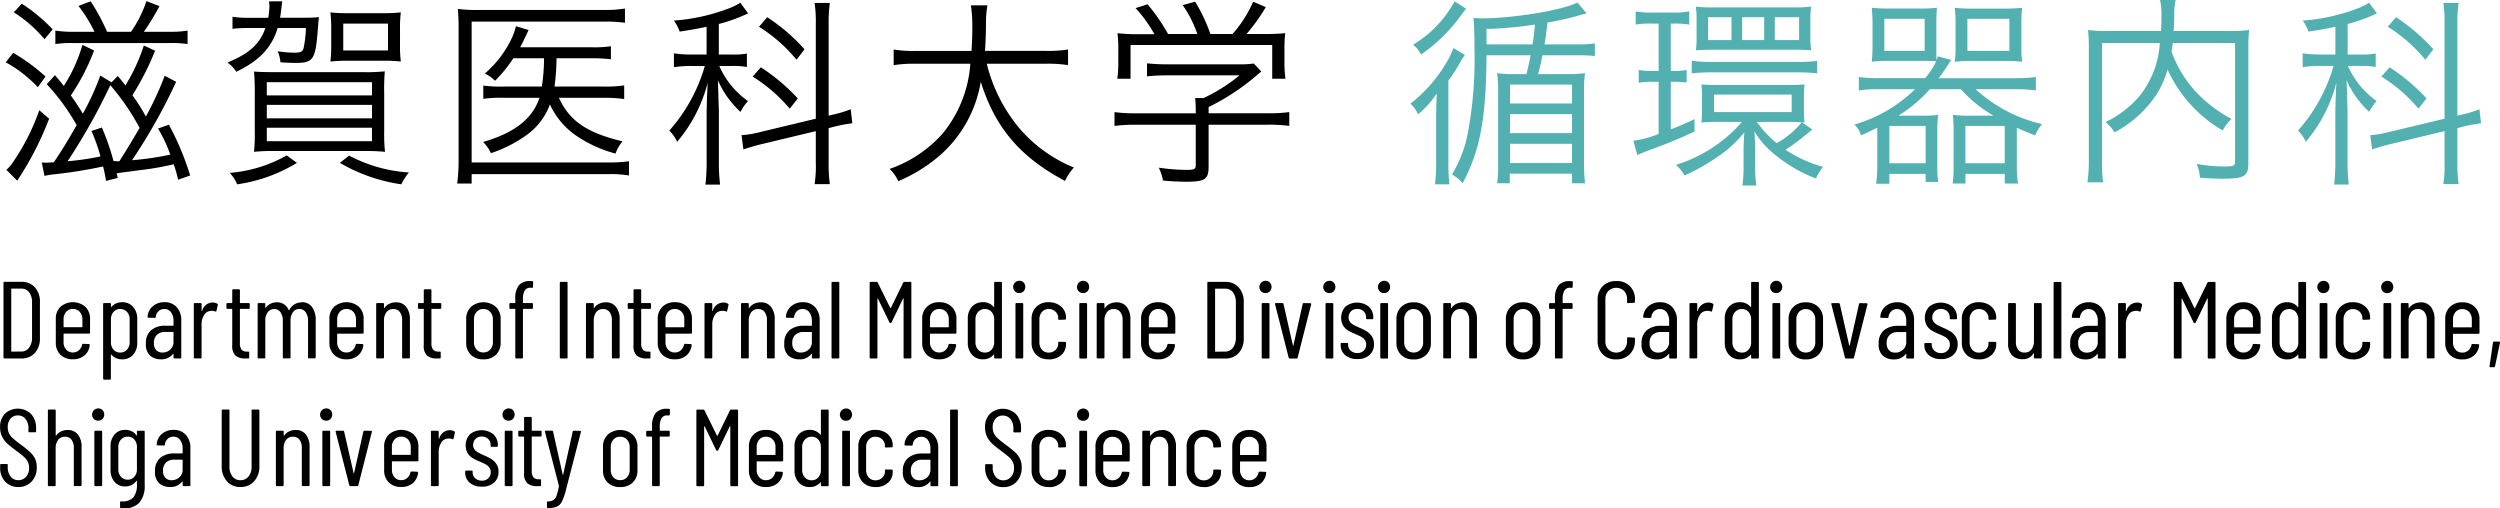
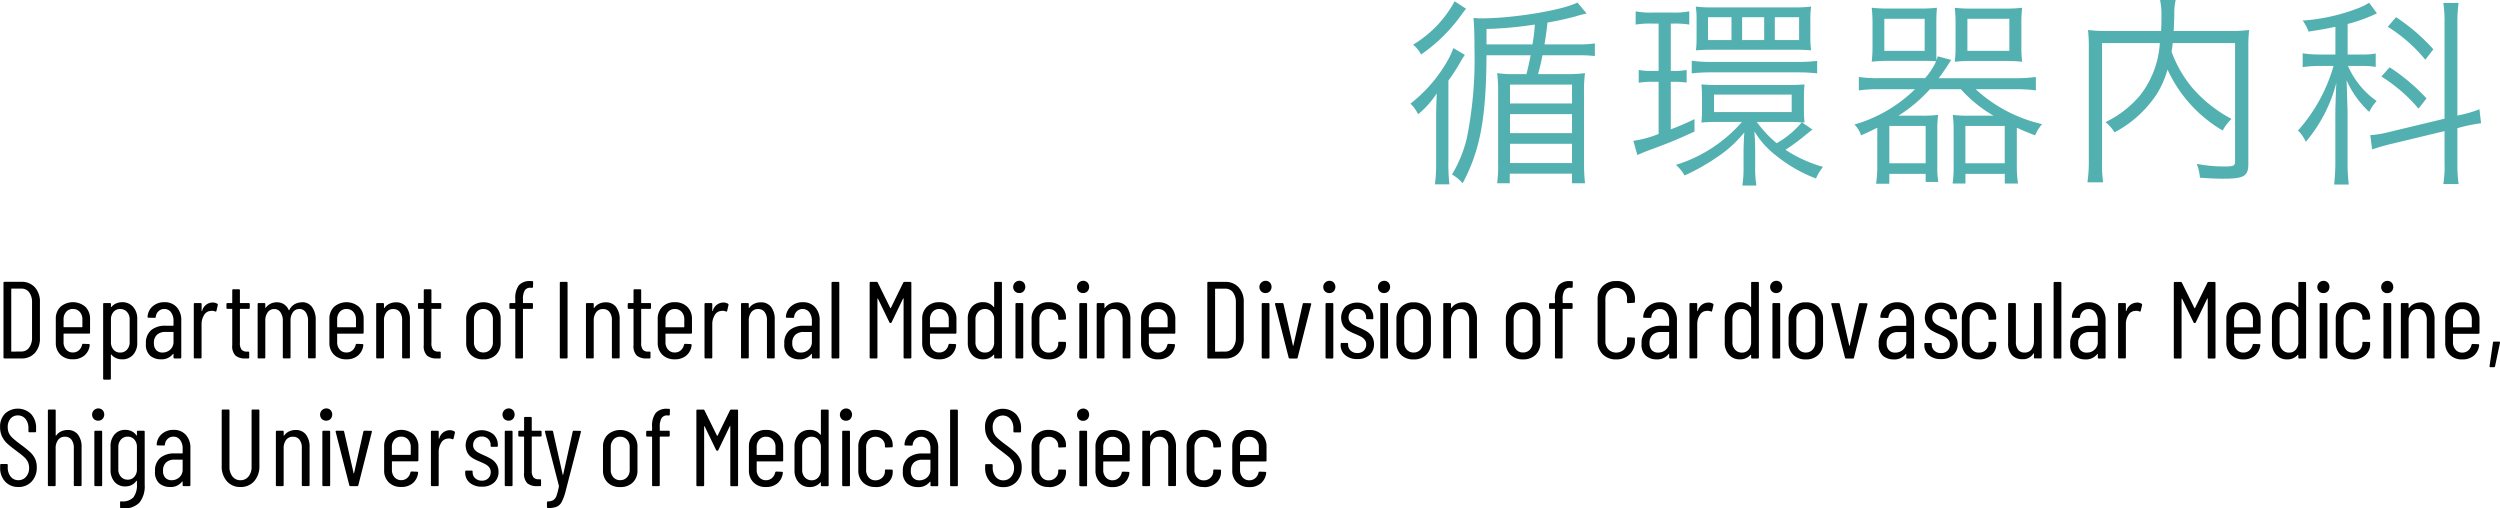
<svg xmlns="http://www.w3.org/2000/svg" id="identity.svg" width="274.125" height="55.75" viewBox="0 0 274.125 55.75">
  <defs>
    <style>
      .cls-1, .cls-2 {
        fill-rule: evenodd;
      }

      .cls-2 {
        fill: #52b0b1;
      }
    </style>
  </defs>
-   <path id="滋賀医科大学_循環器内科" data-name="滋賀医科大学 循環器内科" class="cls-1" d="M36.442,554.537a7.3,7.3,0,0,1,1.078-.176,51.693,51.693,0,0,0,5.347-.858c0.132,0.55.2,0.814,0.33,1.584l1.276-.33c-0.044-.2-0.088-0.352-0.11-0.506,0.176-.022.2-0.022,0.44-0.066,2-.264,3.08-0.4,3.19-0.418,1.078-.176,1.364-0.22,2.618-0.506a15.136,15.136,0,0,1,.484,1.694l1.32-.462a30.326,30.326,0,0,0-2.332-5.567l-1.188.418a16.507,16.507,0,0,1,1.342,2.86,32.9,32.9,0,0,1-4.2.616,61.5,61.5,0,0,0,4.841-8.6l-1.254-.66a35.092,35.092,0,0,1-2.068,4.467,19.6,19.6,0,0,0-1.474-2.333,30.034,30.034,0,0,0,2.486-4.884l-1.232-.572a20.006,20.006,0,0,1-2.024,4.378c-0.242-.308-0.418-0.55-0.836-1.034l-0.682.7-1.232-.748a29.2,29.2,0,0,1-1.914,4.181c-0.594-.968-0.77-1.232-1.32-2a23.105,23.105,0,0,0,2.552-4.928l-1.276-.616a17.1,17.1,0,0,1-2.046,4.51c-0.33-.44-0.484-0.616-0.968-1.188l-0.9.99a23.152,23.152,0,0,1,3.279,4.489c-0.99,1.738-1.738,2.948-2.508,4.071-0.352.021-.682,0.044-0.88,0.044a3.446,3.446,0,0,1-.44-0.023Zm5.149-4.929a20.025,20.025,0,0,1,.99,2.794,29.372,29.372,0,0,1-3.608.528,65.839,65.839,0,0,0,4.687-8.339,25.767,25.767,0,0,1,3.212,4.687c-0.836,1.43-1.584,2.662-2.222,3.652H44.473c-0.11,0-.374-0.021-0.462-0.021a26.331,26.331,0,0,0-1.276-3.675Zm-2-10.87a12.649,12.649,0,0,1-1.958-.132v1.475a11.631,11.631,0,0,1,1.914-.11H50.216a11.47,11.47,0,0,1,1.914.11v-1.475a12.256,12.256,0,0,1-1.958.132H47.333a26.257,26.257,0,0,0,1.716-2.816l-1.43-.55a13.076,13.076,0,0,1-1.694,3.366H43.307a23.349,23.349,0,0,0-1.8-3.344l-1.342.506a15.538,15.538,0,0,1,1.76,2.838H39.588ZM33.075,536.6a14.389,14.389,0,0,1,3.366,2.949l0.9-1.079a18.584,18.584,0,0,0-3.389-2.816Zm-0.88,5.479a14.606,14.606,0,0,1,3.521,2.728l0.836-1.166a20.65,20.65,0,0,0-3.542-2.6Zm3.675,5.259a23.987,23.987,0,0,1-2.992,5.852,3.857,3.857,0,0,1-.616.683l1.188,1.188a34.2,34.2,0,0,0,3.5-6.8ZM62.27,537.2c0.044-.22.066-0.374,0.088-0.55,0.088-.682.088-0.77,0.154-1.254H61.06a4.025,4.025,0,0,1,.044.572,7.6,7.6,0,0,1-.132,1.232H59.014a11.255,11.255,0,0,1-1.958-.11v1.32a14.274,14.274,0,0,1,1.892-.088h1.716c-0.616,1.761-1.76,2.795-4.159,3.785a3.789,3.789,0,0,1,.968,1.012c2.53-1.21,3.895-2.662,4.533-4.8h3.1a11.953,11.953,0,0,1-.264,2.245c-0.132.374-.33,0.462-1.034,0.462a12.643,12.643,0,0,1-1.8-.154,3.922,3.922,0,0,1,.308,1.21c0.616,0.044,1.21.066,1.716,0.066,1.848,0,2.112-.4,2.354-3.345,0.088-1.078.11-1.43,0.154-1.672-0.528.044-1.012,0.066-1.672,0.066h-2.6Zm11.442,4.709a15,15,0,0,1,1.8.088,13.739,13.739,0,0,1-.088-1.716v-1.893a14.39,14.39,0,0,1,.088-1.782,14.613,14.613,0,0,1-1.848.088H69.619a14.242,14.242,0,0,1-1.826-.088,15.342,15.342,0,0,1,.088,1.782v1.981A13.457,13.457,0,0,1,67.793,542a14.918,14.918,0,0,1,1.826-.088h4.093ZM69.2,537.836h4.907v2.949H69.2v-2.949Zm-7.5,5.325c-1.012,0-1.716-.022-2.288-0.066,0.066,0.66.088,1.408,0.088,2.354v4.225a17.713,17.713,0,0,1-.088,2.222,22.576,22.576,0,0,1,2.442-.088h9.461a23.309,23.309,0,0,1,2.464.088,17.856,17.856,0,0,1-.088-2.266v-4.137a24.141,24.141,0,0,1,.066-2.42,19.206,19.206,0,0,1-2.288.088H61.7Zm-0.88,1.1h11.53v1.452H60.818v-1.452Zm0,2.487h11.53v1.474H60.818v-1.474Zm0,2.508h11.53v1.474H60.818v-1.474ZM63,552.292a15.138,15.138,0,0,1-6.249,1.915,4.056,4.056,0,0,1,.814,1.254,17.187,17.187,0,0,0,6.557-2.354Zm5.831,0.815a18.616,18.616,0,0,0,6.733,2.354,6.559,6.559,0,0,1,.836-1.3,16.183,16.183,0,0,1-6.557-1.849Zm28.975-7.13a14.464,14.464,0,0,1,2.2.133v-1.5a13.465,13.465,0,0,1-2.156.132H92.367a25.061,25.061,0,0,0,.22-3.1h3.829a15.471,15.471,0,0,1,2.134.11v-1.43a12.626,12.626,0,0,1-2.156.11H88.6c0.2-.374.33-0.616,0.418-0.836,0.352-.727.352-0.727,0.506-1.057l-1.386-.418a7.8,7.8,0,0,1-.352,1.079,11.636,11.636,0,0,1-3.058,4.114,4.422,4.422,0,0,1,1.122.792,15.892,15.892,0,0,0,2-2.464h3.367a20.324,20.324,0,0,1-.242,3.1H86.822a14.344,14.344,0,0,1-2.266-.11v1.453a14.562,14.562,0,0,1,2.244-.111h3.916c-0.77,2.311-2.75,3.851-6.183,4.841a4.123,4.123,0,0,1,.858,1.232,14.552,14.552,0,0,0,3.96-2.024,7.1,7.1,0,0,0,2.508-3.322,8.529,8.529,0,0,0,2.706,3.3,14.052,14.052,0,0,0,4.489,2.09,4.208,4.208,0,0,1,.77-1.342c-3.939-.946-5.809-2.244-6.975-4.775H97.8Zm2.728,6.953a15.077,15.077,0,0,1-2.156.132H83.279V537.616H97.956a15.186,15.186,0,0,1,2.134.132v-1.562a13.077,13.077,0,0,1-2.156.154H84.072a16.459,16.459,0,0,1-2.31-.11c0.066,0.726.088,1.364,0.088,2.266v14.479a19.678,19.678,0,0,1-.154,2.4h1.584v-1.034H98.374a11.889,11.889,0,0,1,2.156.154V552.93Zm8.512-11.7h-1.607a12.36,12.36,0,0,1-1.98-.132v1.518a12.646,12.646,0,0,1,1.958-.132h1.431a18.212,18.212,0,0,1-3.895,7.085,4.122,4.122,0,0,1,.858,1.232,16.2,16.2,0,0,0,3.345-6.469c-0.066,1.43-.11,2.685-0.11,3.521v5.082a21.343,21.343,0,0,1-.132,2.553h1.606a20.582,20.582,0,0,1-.132-2.553v-5.5c-0.066-1.959-.088-3.081-0.11-3.389a10.312,10.312,0,0,0,2.486,3.477,5.1,5.1,0,0,1,.814-1.188,9.275,9.275,0,0,1-3.146-3.851H111.9a8.127,8.127,0,0,1,1.562.11v-1.474a7.359,7.359,0,0,1-1.54.11h-1.54V537.88a17.985,17.985,0,0,0,3.212-1.166l-0.858-1.166a5.949,5.949,0,0,1-1.012.528,20.978,20.978,0,0,1-6.271,1.43,4.568,4.568,0,0,1,.638,1.21c1.276-.2,1.8-0.286,2.949-0.528v3.037Zm11.969,8.4v3.388a12.918,12.918,0,0,1-.132,2.421h1.673a16.443,16.443,0,0,1-.132-2.4V549.3l0.506-.132a16.168,16.168,0,0,1,2.09-.4l-0.176-1.54a12.238,12.238,0,0,1-2.068.616l-0.352.088V537.858a16,16,0,0,1,.132-2.288h-1.673a13.966,13.966,0,0,1,.132,2.31v10.386l-6.05,1.452a11.066,11.066,0,0,1-2.091.352l0.2,1.562c0.528-.176,1.254-0.4,2.069-0.594Zm-6.226-11.442A16.825,16.825,0,0,1,118.9,541.8l0.88-1.144a20.631,20.631,0,0,0-4.092-3.521Zm-0.7,5.457a17.239,17.239,0,0,1,4.071,3.521l0.88-1.123a20.994,20.994,0,0,0-4.048-3.41Zm32.166-1.408a14.343,14.343,0,0,1,2.42.154v-1.716a13.628,13.628,0,0,1-2.442.154h-6.667c0.066-.946.088-1.585,0.11-2.707a13,13,0,0,1,.154-2.288h-1.805a16.539,16.539,0,0,1,.154,2.4c0,0.859-.022,1.541-0.088,2.6h-6.073a13.427,13.427,0,0,1-2.464-.154v1.716a13.357,13.357,0,0,1,2.421-.154h5.984a13.5,13.5,0,0,1-3.058,7.679,13.884,13.884,0,0,1-5.787,3.851,4.488,4.488,0,0,1,.946,1.342,17.093,17.093,0,0,0,4.753-2.993,13.729,13.729,0,0,0,4.291-7.9c1.584,5.039,4.312,8.251,9.241,10.87a6.113,6.113,0,0,1,.968-1.474,15.6,15.6,0,0,1-5.963-4.291,17.553,17.553,0,0,1-3.586-7.085h6.491ZM156.606,539a19.711,19.711,0,0,1-2.509-.11,14.265,14.265,0,0,1,.088,1.827v1.628a11.53,11.53,0,0,1-.11,1.54h1.452v-3.7h15.535v3.7h1.452a12.082,12.082,0,0,1-.11-1.54v-1.628a14.265,14.265,0,0,1,.088-1.827,24.721,24.721,0,0,1-2.53.088h-1.717a20.569,20.569,0,0,0,2.113-2.948l-1.387-.594a13.119,13.119,0,0,1-2.266,3.542h-2.42a18.8,18.8,0,0,0-1.673-3.542l-1.364.374a13.032,13.032,0,0,1,1.606,3.168h-3.212a20.96,20.96,0,0,0-2.244-3.256l-1.321.418a14.677,14.677,0,0,1,2.069,2.86h-1.54Zm7.481,9.924H170.6a16.689,16.689,0,0,1,2.332.132V547.54a16.131,16.131,0,0,1-2.31.132h-6.535V546.99a25.089,25.089,0,0,0,5.016-3.257c0.484-.418.484-0.418,0.77-0.638l-0.836-.88a9.5,9.5,0,0,1-1.628.088h-7.943a19.92,19.92,0,0,1-2.134-.11v1.43a19.687,19.687,0,0,1,2.09-.11h8.053A18.477,18.477,0,0,1,163.537,546h-0.925c0.044,0.463.066,0.859,0.066,1.3v0.374h-6.623a16.438,16.438,0,0,1-2.288-.132v1.518a16.784,16.784,0,0,1,2.31-.132h6.6v4.423c0,0.462-.154.528-1.166,0.528a22.936,22.936,0,0,1-2.882-.242,6.6,6.6,0,0,1,.462,1.408c0.77,0.088,1.914.132,2.53,0.132,2.047,0,2.465-.264,2.465-1.628v-4.621Z" transform="translate(-31.563 -535.25)" />
  <path id="滋賀医科大学_循環器内科_のコピー" data-name="滋賀医科大学 循環器内科 のコピー" class="cls-2" d="M204.528,535.526c-1.673.858-7.063,1.738-10.584,1.738-0.242,0-.528-0.022-0.814-0.044,0.066,0.7.11,1.826,0.11,3.477a43.531,43.531,0,0,1-.836,9.681,13.949,13.949,0,0,1-1.628,4,4.562,4.562,0,0,1,1.166.968c1.914-3.609,2.574-7.063,2.618-14.038H199.4c-0.176.858-.2,1.034-0.462,2.068h-1.3a11.322,11.322,0,0,1-1.915-.11,15.253,15.253,0,0,1,.11,2.244v7.57a14.686,14.686,0,0,1-.11,2.266h1.387v-1.056h6.821v1.056h1.43a20.169,20.169,0,0,1-.11-2.355v-7.459a14.863,14.863,0,0,1,.11-2.266,14.494,14.494,0,0,1-2.157.11h-2.992c0.264-.99.308-1.166,0.484-2.068h4.049a14.819,14.819,0,0,1,1.694.088v-1.386a11.774,11.774,0,0,1-1.716.11h-3.807c0.154-.924.2-1.255,0.33-2.4,1.188-.2,2.311-0.462,3.037-0.66a12.314,12.314,0,0,1,1.254-.33Zm-9.968,4.6v-1.7a41.364,41.364,0,0,0,5.3-.484,19.077,19.077,0,0,1-.264,2.179H194.56Zm2.575,4.4h6.8v2.069h-6.8v-2.069Zm0,3.235h6.8v2.09h-6.8v-2.09Zm0,3.256h6.8v2.112h-6.8v-2.112Zm-6.073-15.622a12.422,12.422,0,0,1-4.555,4.753,3.51,3.51,0,0,1,.88,1.078,17.988,17.988,0,0,0,4.049-3.851c0.682-.924.682-0.924,0.88-1.166Zm-2.025,17.515a18.48,18.48,0,0,1-.132,2.552h1.585a20.3,20.3,0,0,1-.11-2.531v-8.845a19.172,19.172,0,0,0,1.32-2.046,8.66,8.66,0,0,1,.484-0.77l-1.254-.748a9.984,9.984,0,0,1-.946,1.892,15.981,15.981,0,0,1-3.763,4.2,3.854,3.854,0,0,1,.836,1.166,9.982,9.982,0,0,0,2.046-2.289c-0.044,1.079-.066,1.739-0.066,2.619v4.8Zm40.109-4.247a1.254,1.254,0,0,1,.286.022,11.345,11.345,0,0,1-.066-1.342v-1.475a12.022,12.022,0,0,1,.066-1.364c-0.528.044-.99,0.066-1.826,0.066h-7.724c-0.748,0-1.232-.022-1.76-0.066a12.3,12.3,0,0,1,.066,1.364v1.453a11.753,11.753,0,0,1-.066,1.364,16.709,16.709,0,0,1,1.716-.066h2.729a15.722,15.722,0,0,1-7.239,4.709,4.325,4.325,0,0,1,.946,1.166,22.977,22.977,0,0,0,3.52-1.981,13.181,13.181,0,0,0,3.037-2.75c-0.044.572-.088,1.474-0.088,2.09v1.607a12.784,12.784,0,0,1-.132,2.134h1.54a12.309,12.309,0,0,1-.132-2.112v-1.673c0-.77-0.044-1.65-0.088-2.156a9.711,9.711,0,0,0,2.442,2.706,15.973,15.973,0,0,0,4.313,2.465,5.631,5.631,0,0,1,.77-1.276,14.917,14.917,0,0,1-4.115-1.871A23.938,23.938,0,0,0,229.608,550c0.33-.264.33-0.264,0.418-0.33a1.3,1.3,0,0,1,.286-0.2Zm-1.342-.044c0.462,0,.968.022,1.32,0.044a9.825,9.825,0,0,1-2.751,2.288,12.435,12.435,0,0,1-2.178-2.332H227.8Zm-8.3-2.993h8.516v1.915h-8.516v-1.915Zm-6.073-7.789v5.193h-0.682a7.416,7.416,0,0,1-1.5-.11v1.408a7.685,7.685,0,0,1,1.5-.11h0.682v5.721a11.638,11.638,0,0,1-2.772.748l0.44,1.562c0.308-.132.7-0.308,1.166-0.484,2.223-.814,3.037-1.144,5.1-2.09V548.31a27.993,27.993,0,0,1-2.6,1.122v-5.215h0.308a9.594,9.594,0,0,1,1.43.088v-1.386a6.866,6.866,0,0,1-1.43.11h-0.308v-5.193h0.352a9.383,9.383,0,0,1,1.672.11v-1.452a8.588,8.588,0,0,1-1.848.132h-2.179a8.35,8.35,0,0,1-1.848-.132v1.452a9.691,9.691,0,0,1,1.76-.11h0.748Zm4.159,1.431a11.476,11.476,0,0,1-.066,1.5c0.638-.044,1.034-0.066,1.738-0.066h9.2c0.682,0,1.21.022,1.694,0.066a9.344,9.344,0,0,1-.088-1.453v-1.892a9.522,9.522,0,0,1,.088-1.452,12.736,12.736,0,0,1-1.76.088h-9.132a12.141,12.141,0,0,1-1.76-.088,9.106,9.106,0,0,1,.088,1.474v1.827Zm3.829,0.374h-2.575v-2.509h2.575v2.509Zm3.586,0h-2.42v-2.509h2.42v2.509Zm3.829,0h-2.663v-2.509h2.663v2.509Zm-11.772,3.652a18.937,18.937,0,0,1,2.068-.11h9.66a18.716,18.716,0,0,1,2.024.11v-1.364a18.326,18.326,0,0,1-2.068.11h-9.594a13.692,13.692,0,0,1-2.09-.132v1.386Zm20.5,0.528a14.358,14.358,0,0,1-2.178-.132v1.474a14.765,14.765,0,0,1,2.178-.132h3.983a15.631,15.631,0,0,1-6.645,3.873,2.789,2.789,0,0,1,.726,1.188c0.858-.374,1.1-0.506,1.782-0.836v4.181a13.055,13.055,0,0,1-.132,1.958h1.453v-1.078h3.982v0.88H244.1a9.383,9.383,0,0,1-.11-1.672V549.63a13.507,13.507,0,0,1,.088-1.782,14.31,14.31,0,0,1-1.8.088h-2.552a16.325,16.325,0,0,0,3.454-2.905h3.389a14.624,14.624,0,0,0,3.586,2.905h-2.64a14.238,14.238,0,0,1-1.826-.088,14.856,14.856,0,0,1,.088,1.782v4.093a12.187,12.187,0,0,1-.11,1.65h1.408v-1.056h4.312v1.056h1.453a11.772,11.772,0,0,1-.132-1.936v-4.181c0.726,0.33,1.078.484,2,.836a4.888,4.888,0,0,1,.77-1.232,16.041,16.041,0,0,1-7.283-3.829h4.423a16.078,16.078,0,0,1,2.178.132v-1.474a14.56,14.56,0,0,1-2.178.132h-8.472c0.594-.792.815-1.144,1.365-2l-1.475-.4c-0.044.176-.066,0.242-0.132,0.44-0.022-.4-0.022-0.638-0.022-1.43V537.88c0-.726.022-1.276,0.066-1.782a14.328,14.328,0,0,1-1.87.088h-3.41a15.223,15.223,0,0,1-1.871-.088,15.238,15.238,0,0,1,.088,1.8v2.4a14.445,14.445,0,0,1-.088,1.716,16.274,16.274,0,0,1,1.849-.088h3.432c0.946,0,1.32,0,1.782.044a7.447,7.447,0,0,1-1.21,1.848h-5.083Zm0.617-6.513h4.422v3.521h-4.422v-3.521Zm0.55,11.75h3.982v4.093h-3.982v-4.093Zm8.339,0h4.312v4.093h-4.312v-4.093Zm6.139-11.156a13.87,13.87,0,0,1,.088-1.8,16,16,0,0,1-1.915.088h-3.608a14.328,14.328,0,0,1-1.87-.088,14.247,14.247,0,0,1,.088,1.76v2.575a12.284,12.284,0,0,1-.088,1.584,15.372,15.372,0,0,1,1.892-.088h3.608a17.079,17.079,0,0,1,1.893.088,13.074,13.074,0,0,1-.088-1.716v-2.4Zm-5.919-.594h4.6v3.521h-4.6v-3.521Zm29.349,2.663V552.93c0,0.507-.154.573-1.189,0.573a16.035,16.035,0,0,1-3.014-.286,5.09,5.09,0,0,1,.352,1.518c0.9,0.066,1.782.11,2.508,0.11,2.333,0,2.8-.264,2.8-1.651V540.477a15.717,15.717,0,0,1,.088-1.937,17.465,17.465,0,0,1-2.223.11h-6.05c0.022-.528.044-0.836,0.066-1.826a6.3,6.3,0,0,1,.154-1.584h-1.717a7.442,7.442,0,0,1,.154,1.584c0,0.814,0,1.078-.044,1.826h-5.83a17.18,17.18,0,0,1-2.179-.11,16.5,16.5,0,0,1,.088,1.981V552.8a15.349,15.349,0,0,1-.154,2.443h1.717a15.93,15.93,0,0,1-.111-2.443V539.971h6.337a10.337,10.337,0,0,1-2.156,5.72,11.4,11.4,0,0,1-3.806,2.949,4.174,4.174,0,0,1,.99,1.122A12.493,12.493,0,0,0,268,545.647a10.256,10.256,0,0,0,1.233-2.772,14.96,14.96,0,0,0,6.05,6.689,4.745,4.745,0,0,1,.969-1.276,14.739,14.739,0,0,1-4.357-3.477,13.225,13.225,0,0,1-2.222-3.894c0.066-.374.088-0.528,0.132-0.946h6.843Zm11,1.254h-1.607a12.36,12.36,0,0,1-1.98-.132v1.518a12.646,12.646,0,0,1,1.958-.132h1.431a18.212,18.212,0,0,1-3.9,7.085,4.122,4.122,0,0,1,.858,1.232,16.2,16.2,0,0,0,3.345-6.469c-0.066,1.43-.11,2.685-0.11,3.521v5.082a21.343,21.343,0,0,1-.132,2.553h1.606a20.582,20.582,0,0,1-.132-2.553v-5.5c-0.066-1.959-.088-3.081-0.11-3.389a10.312,10.312,0,0,0,2.486,3.477,5.1,5.1,0,0,1,.814-1.188,9.275,9.275,0,0,1-3.146-3.851H290.5a8.127,8.127,0,0,1,1.562.11v-1.474a7.359,7.359,0,0,1-1.54.11h-1.54V537.88a17.985,17.985,0,0,0,3.212-1.166l-0.858-1.166a5.949,5.949,0,0,1-1.012.528,20.978,20.978,0,0,1-6.271,1.43,4.568,4.568,0,0,1,.638,1.21c1.276-.2,1.805-0.286,2.949-0.528v3.037Zm11.969,8.4v3.388a12.918,12.918,0,0,1-.132,2.421h1.673a16.443,16.443,0,0,1-.132-2.4V549.3l0.506-.132a16.168,16.168,0,0,1,2.09-.4l-0.176-1.54a12.238,12.238,0,0,1-2.068.616l-0.352.088V537.858a16,16,0,0,1,.132-2.288h-1.673a13.966,13.966,0,0,1,.132,2.31v10.386l-6.05,1.452a11.066,11.066,0,0,1-2.091.352l0.2,1.562c0.528-.176,1.254-0.4,2.069-0.594Zm-6.226-11.442A16.825,16.825,0,0,1,297.5,541.8l0.88-1.144a20.631,20.631,0,0,0-4.092-3.521Zm-0.7,5.457a17.239,17.239,0,0,1,4.071,3.521l0.88-1.123a20.994,20.994,0,0,0-4.048-3.41Z" transform="translate(-31.563 -535.25)" />
  <path id="Department_of_Internal_Medicine_Division_of_Cardiovascular_Medi_のコピー" data-name="Department of Internal Medicine Division of Cardiovascular Medi のコピー" class="cls-1" d="M32.065,574.553h1.848a1.9,1.9,0,0,0,1.476-.606,2.323,2.323,0,0,0,.552-1.626v-3.936a2.323,2.323,0,0,0-.552-1.626,1.9,1.9,0,0,0-1.476-.606H32.065a0.106,0.106,0,0,0-.12.12v8.16a0.106,0.106,0,0,0,.12.12h0Zm0.732-.792v-6.816a0.042,0.042,0,0,1,.048-0.048H33.9a1.027,1.027,0,0,1,.864.408,1.8,1.8,0,0,1,.312,1.116v3.864a1.8,1.8,0,0,1-.33,1.1,1.019,1.019,0,0,1-.846.408l-1.056.012a0.042,0.042,0,0,1-.048-0.048h0Zm8.64-2.04v-1.5a1.794,1.794,0,0,0-.51-1.326,2.09,2.09,0,0,0-2.736,0,1.793,1.793,0,0,0-.51,1.326v2.592a1.788,1.788,0,0,0,.51,1.332,1.853,1.853,0,0,0,1.362.5,1.885,1.885,0,0,0,1.266-.414,1.718,1.718,0,0,0,.582-1.122,0.1,0.1,0,0,0-.024-0.1,0.115,0.115,0,0,0-.084-0.036l-0.6-.024a0.134,0.134,0,0,0-.132.108,1.1,1.1,0,0,1-.354.606,0.965,0.965,0,0,1-.654.234,0.939,0.939,0,0,1-.738-0.318,1.192,1.192,0,0,1-.282-0.822v-0.876a0.042,0.042,0,0,1,.048-0.048h2.736a0.106,0.106,0,0,0,.12-0.12h0Zm-1.884-2.592a0.972,0.972,0,0,1,.756.318,1.2,1.2,0,0,1,.288.834v0.8a0.043,0.043,0,0,1-.048.048H38.581a0.042,0.042,0,0,1-.048-0.048v-0.8a1.21,1.21,0,0,1,.282-0.834,0.939,0.939,0,0,1,.738-0.318h0Zm5.4-.744a1.64,1.64,0,0,0-.63.126,1.361,1.361,0,0,0-.522.378,0.05,0.05,0,0,1-.048.018,0.028,0.028,0,0,1-.024-0.03V568.6a0.106,0.106,0,0,0-.12-0.12H42.993a0.106,0.106,0,0,0-.12.12v8.16a0.106,0.106,0,0,0,.12.12H43.6a0.106,0.106,0,0,0,.12-0.12v-2.6a0.04,0.04,0,0,1,.018-0.036,0.032,0.032,0,0,1,.042.012,1.417,1.417,0,0,0,.528.39,1.625,1.625,0,0,0,.636.126,1.564,1.564,0,0,0,1.212-.5,1.905,1.905,0,0,0,.456-1.338v-2.592a1.915,1.915,0,0,0-.456-1.326,1.547,1.547,0,0,0-1.212-.51h0Zm0.828,1.9v2.472a1.18,1.18,0,0,1-.294.834,0.977,0.977,0,0,1-.75.318,0.926,0.926,0,0,1-.726-0.318,1.21,1.21,0,0,1-.282-0.834v-2.472a1.21,1.21,0,0,1,.282-0.834,0.926,0.926,0,0,1,.726-0.318,0.977,0.977,0,0,1,.75.318,1.18,1.18,0,0,1,.294.834h0Zm3.812-1.9a1.9,1.9,0,0,0-1.272.438,1.621,1.621,0,0,0-.576,1.146,0.09,0.09,0,0,0,.018.084,0.11,0.11,0,0,0,.09.036l0.672,0.012a0.106,0.106,0,0,0,.12-0.12,0.977,0.977,0,0,1,.306-0.612,0.876,0.876,0,0,1,.618-0.24,0.889,0.889,0,0,1,.744.36,1.538,1.538,0,0,1,.276.96v0.468a0.043,0.043,0,0,1-.048.048H49.7a2.391,2.391,0,0,0-1.548.474,1.805,1.805,0,0,0-.588,1.494,1.6,1.6,0,0,0,.486,1.338,1.812,1.812,0,0,0,1.146.378,1.563,1.563,0,0,0,1.332-.588,0.043,0.043,0,0,1,.042-0.018,0.028,0.028,0,0,1,.018.03v0.36a0.106,0.106,0,0,0,.12.12h0.612a0.106,0.106,0,0,0,.12-0.12v-4.044a2.065,2.065,0,0,0-.5-1.458,1.741,1.741,0,0,0-1.344-.546h0Zm-0.216,5.52a0.916,0.916,0,0,1-.678-0.258,1.068,1.068,0,0,1-.258-0.786,1.164,1.164,0,0,1,.336-0.906,1.3,1.3,0,0,1,.912-0.306h0.852a0.043,0.043,0,0,1,.048.048v1.008a1.116,1.116,0,0,1-.36.882,1.245,1.245,0,0,1-.852.318h0Zm5.492-5.484a1.2,1.2,0,0,0-1.14.912,0.066,0.066,0,0,1-.042.024q-0.018,0-.018-0.036V568.6a0.106,0.106,0,0,0-.12-0.12H52.933a0.106,0.106,0,0,0-.12.12v5.832a0.106,0.106,0,0,0,.12.12h0.612a0.106,0.106,0,0,0,.12-0.12v-3.6a1.867,1.867,0,0,1,.276-1.038,0.883,0.883,0,0,1,.708-0.45,0.637,0.637,0,0,1,.144-0.012,0.8,0.8,0,0,1,.36.072q0.132,0.036.144-.072l0.144-.624a0.13,0.13,0,0,0-.06-0.156,0.971,0.971,0,0,0-.516-0.132h0ZM58.949,569v-0.4a0.106,0.106,0,0,0-.12-0.12H57.917a0.042,0.042,0,0,1-.048-0.048v-1.344a0.106,0.106,0,0,0-.12-0.12h-0.6a0.106,0.106,0,0,0-.12.12v1.344a0.043,0.043,0,0,1-.048.048H56.513a0.106,0.106,0,0,0-.12.12V569a0.106,0.106,0,0,0,.12.12h0.468a0.043,0.043,0,0,1,.048.048v3.924a1.462,1.462,0,0,0,.366,1.158,1.637,1.637,0,0,0,1.074.306h0.3a0.106,0.106,0,0,0,.12-0.12v-0.516a0.106,0.106,0,0,0-.12-0.12h-0.12a0.727,0.727,0,0,1-.588-0.2,1.142,1.142,0,0,1-.192-0.762v-3.672a0.042,0.042,0,0,1,.048-0.048h0.912a0.106,0.106,0,0,0,.12-0.12h0Zm5.724-.6a1.621,1.621,0,0,0-.792.2,1.424,1.424,0,0,0-.588.636,0.042,0.042,0,0,1-.036.036,0.038,0.038,0,0,1-.036-0.024,1.42,1.42,0,0,0-.516-0.63,1.4,1.4,0,0,0-.792-0.222,1.555,1.555,0,0,0-.66.144,1.424,1.424,0,0,0-.54.444,0.043,0.043,0,0,1-.042.018,0.028,0.028,0,0,1-.018-0.03V568.6a0.106,0.106,0,0,0-.12-0.12h-0.6a0.106,0.106,0,0,0-.12.12v5.832a0.106,0.106,0,0,0,.12.12h0.6a0.106,0.106,0,0,0,.12-0.12v-4a1.509,1.509,0,0,1,.27-0.948,0.871,0.871,0,0,1,.726-0.348,0.791,0.791,0,0,1,.666.354,1.61,1.61,0,0,1,.258.966v3.972a0.106,0.106,0,0,0,.12.12H63.3a0.106,0.106,0,0,0,.12-0.12v-4a1.533,1.533,0,0,1,.264-0.948,0.855,0.855,0,0,1,.72-0.348,0.8,0.8,0,0,1,.678.354,1.61,1.61,0,0,1,.258.966v3.972a0.106,0.106,0,0,0,.12.12h0.6a0.106,0.106,0,0,0,.12-0.12v-4.044a2.393,2.393,0,0,0-.4-1.464,1.314,1.314,0,0,0-1.116-.528h0Zm6.764,3.324v-1.5a1.794,1.794,0,0,0-.51-1.326,2.09,2.09,0,0,0-2.736,0,1.793,1.793,0,0,0-.51,1.326v2.592a1.788,1.788,0,0,0,.51,1.332,1.853,1.853,0,0,0,1.362.5,1.885,1.885,0,0,0,1.266-.414,1.718,1.718,0,0,0,.582-1.122,0.1,0.1,0,0,0-.024-0.1,0.115,0.115,0,0,0-.084-0.036l-0.6-.024a0.134,0.134,0,0,0-.132.108,1.1,1.1,0,0,1-.354.606,0.965,0.965,0,0,1-.654.234,0.939,0.939,0,0,1-.738-0.318,1.192,1.192,0,0,1-.282-0.822v-0.876a0.042,0.042,0,0,1,.048-0.048h2.736a0.106,0.106,0,0,0,.12-0.12h0Zm-1.884-2.592a0.972,0.972,0,0,1,.756.318,1.2,1.2,0,0,1,.288.834v0.8a0.043,0.043,0,0,1-.048.048H68.581a0.042,0.042,0,0,1-.048-0.048v-0.8a1.21,1.21,0,0,1,.282-0.834,0.939,0.939,0,0,1,.738-0.318h0Zm5.42-.732a1.676,1.676,0,0,0-.7.15,1.352,1.352,0,0,0-.546.45q-0.012.036-.036,0.024a0.038,0.038,0,0,1-.024-0.036V568.6a0.106,0.106,0,0,0-.12-0.12H72.933a0.106,0.106,0,0,0-.12.12v5.832a0.106,0.106,0,0,0,.12.12h0.612a0.106,0.106,0,0,0,.12-0.12v-4a1.509,1.509,0,0,1,.27-0.948,0.9,0.9,0,0,1,.75-0.348,0.863,0.863,0,0,1,.714.324,1.431,1.431,0,0,1,.258.912v4.056a0.106,0.106,0,0,0,.12.12h0.612a0.106,0.106,0,0,0,.12-0.12V570.3a2.2,2.2,0,0,0-.4-1.4,1.368,1.368,0,0,0-1.134-.5h0Zm4.976,0.6v-0.4a0.106,0.106,0,0,0-.12-0.12H78.917a0.042,0.042,0,0,1-.048-0.048v-1.344a0.106,0.106,0,0,0-.12-0.12h-0.6a0.106,0.106,0,0,0-.12.12v1.344a0.043,0.043,0,0,1-.048.048H77.513a0.106,0.106,0,0,0-.12.12V569a0.106,0.106,0,0,0,.12.12h0.468a0.043,0.043,0,0,1,.048.048v3.924a1.462,1.462,0,0,0,.366,1.158,1.637,1.637,0,0,0,1.074.306h0.3a0.106,0.106,0,0,0,.12-0.12v-0.516a0.106,0.106,0,0,0-.12-0.12h-0.12a0.727,0.727,0,0,1-.588-0.2,1.142,1.142,0,0,1-.192-0.762v-3.672a0.042,0.042,0,0,1,.048-0.048h0.912a0.106,0.106,0,0,0,.12-0.12h0Zm4.616,5.652a1.89,1.89,0,0,0,1.38-.5,1.778,1.778,0,0,0,.516-1.332v-2.58a1.8,1.8,0,0,0-.516-1.332,2.087,2.087,0,0,0-2.748,0,1.8,1.8,0,0,0-.516,1.332v2.58a1.788,1.788,0,0,0,.51,1.332,1.869,1.869,0,0,0,1.374.5h0Zm0-.756a0.966,0.966,0,0,1-.744-0.312,1.173,1.173,0,0,1-.288-0.828v-2.472a1.2,1.2,0,0,1,.288-0.834,0.957,0.957,0,0,1,.744-0.318,0.977,0.977,0,0,1,.75.318,1.18,1.18,0,0,1,.294.834v2.472a1.159,1.159,0,0,1-.294.828,0.986,0.986,0,0,1-.75.312h0Zm5.18-7.092h0.144a0.106,0.106,0,0,0,.12-0.12l0.012-.492a0.106,0.106,0,0,0-.12-0.12H89.733a1.573,1.573,0,0,0-1.284.468,2.381,2.381,0,0,0-.384,1.512v0.384a0.043,0.043,0,0,1-.048.048h-0.48a0.106,0.106,0,0,0-.12.12V569a0.106,0.106,0,0,0,.12.12h0.48a0.043,0.043,0,0,1,.048.048v5.268a0.106,0.106,0,0,0,.12.12h0.6a0.106,0.106,0,0,0,.12-0.12v-5.268a0.042,0.042,0,0,1,.048-0.048h0.924A0.106,0.106,0,0,0,90,569v-0.4a0.106,0.106,0,0,0-.12-0.12H88.953a0.042,0.042,0,0,1-.048-0.048v-0.372a1.841,1.841,0,0,1,.192-0.954,0.7,0.7,0,0,1,.648-0.306h0Zm3.32,7.752h0.612a0.106,0.106,0,0,0,.12-0.12v-8.16a0.106,0.106,0,0,0-.12-0.12H93.065a0.106,0.106,0,0,0-.12.12v8.16a0.106,0.106,0,0,0,.12.12h0Zm4.908-6.156a1.676,1.676,0,0,0-.7.15,1.352,1.352,0,0,0-.546.45q-0.012.036-.036,0.024a0.038,0.038,0,0,1-.024-0.036V568.6a0.106,0.106,0,0,0-.12-0.12H95.933a0.106,0.106,0,0,0-.12.12v5.832a0.106,0.106,0,0,0,.12.12h0.612a0.106,0.106,0,0,0,.12-0.12v-4a1.509,1.509,0,0,1,.27-0.948,0.9,0.9,0,0,1,.75-0.348,0.863,0.863,0,0,1,.714.324,1.431,1.431,0,0,1,.258.912v4.056a0.106,0.106,0,0,0,.12.12h0.612a0.106,0.106,0,0,0,.12-0.12V570.3a2.2,2.2,0,0,0-.4-1.4,1.368,1.368,0,0,0-1.134-.5h0Zm4.976,0.6v-0.4a0.106,0.106,0,0,0-.12-0.12h-0.912a0.042,0.042,0,0,1-.048-0.048v-1.344a0.106,0.106,0,0,0-.12-0.12h-0.6a0.106,0.106,0,0,0-.12.12v1.344a0.043,0.043,0,0,1-.048.048h-0.468a0.106,0.106,0,0,0-.12.12V569a0.106,0.106,0,0,0,.12.12h0.468a0.043,0.043,0,0,1,.048.048v3.924a1.459,1.459,0,0,0,.366,1.158,1.636,1.636,0,0,0,1.074.306h0.3a0.106,0.106,0,0,0,.12-0.12v-0.516a0.106,0.106,0,0,0-.12-0.12h-0.12a0.726,0.726,0,0,1-.588-0.2,1.137,1.137,0,0,1-.192-0.762v-3.672a0.042,0.042,0,0,1,.048-0.048h0.912a0.106,0.106,0,0,0,.12-0.12h0Zm4.488,2.724v-1.5a1.8,1.8,0,0,0-.51-1.326,1.858,1.858,0,0,0-1.374-.51,1.838,1.838,0,0,0-1.362.51,1.79,1.79,0,0,0-.51,1.326v2.592a1.785,1.785,0,0,0,.51,1.332,1.85,1.85,0,0,0,1.362.5,1.886,1.886,0,0,0,1.266-.414,1.722,1.722,0,0,0,.582-1.122,0.1,0.1,0,0,0-.024-0.1,0.117,0.117,0,0,0-.084-0.036l-0.6-.024a0.134,0.134,0,0,0-.132.108,1.1,1.1,0,0,1-.354.606,0.966,0.966,0,0,1-.654.234,0.937,0.937,0,0,1-.738-0.318,1.188,1.188,0,0,1-.282-0.822v-0.876a0.042,0.042,0,0,1,.048-0.048h2.736a0.106,0.106,0,0,0,.12-0.12h0Zm-1.884-2.592a0.972,0.972,0,0,1,.756.318,1.2,1.2,0,0,1,.288.834v0.8a0.043,0.043,0,0,1-.048.048h-1.968a0.042,0.042,0,0,1-.048-0.048v-0.8a1.206,1.206,0,0,1,.282-0.834,0.937,0.937,0,0,1,.738-0.318h0Zm5.312-.708a1.2,1.2,0,0,0-1.14.912,0.068,0.068,0,0,1-.042.024q-0.018,0-.018-0.036V568.6a0.106,0.106,0,0,0-.12-0.12h-0.612a0.106,0.106,0,0,0-.12.12v5.832a0.106,0.106,0,0,0,.12.12h0.612a0.106,0.106,0,0,0,.12-0.12v-3.6a1.861,1.861,0,0,1,.276-1.038,0.883,0.883,0,0,1,.708-0.45,0.628,0.628,0,0,1,.144-0.012,0.8,0.8,0,0,1,.36.072c0.087,0.024.136,0,.144-0.072l0.144-.624a0.13,0.13,0,0,0-.06-0.156,0.973,0.973,0,0,0-.516-0.132h0Zm4.108-.024a1.67,1.67,0,0,0-.7.15,1.347,1.347,0,0,0-.546.45q-0.012.036-.036,0.024a0.037,0.037,0,0,1-.024-0.036V568.6a0.106,0.106,0,0,0-.12-0.12h-0.612a0.106,0.106,0,0,0-.12.12v5.832a0.106,0.106,0,0,0,.12.12h0.612a0.106,0.106,0,0,0,.12-0.12v-4a1.509,1.509,0,0,1,.27-0.948,0.9,0.9,0,0,1,.75-0.348,0.865,0.865,0,0,1,.714.324,1.431,1.431,0,0,1,.258.912v4.056a0.106,0.106,0,0,0,.12.12h0.612a0.106,0.106,0,0,0,.12-0.12V570.3a2.2,2.2,0,0,0-.4-1.4,1.37,1.37,0,0,0-1.134-.5h0Zm4.616-.012a1.9,1.9,0,0,0-1.272.438,1.618,1.618,0,0,0-.576,1.146,0.088,0.088,0,0,0,.018.084,0.108,0.108,0,0,0,.09.036l0.672,0.012a0.106,0.106,0,0,0,.12-0.12,0.969,0.969,0,0,1,.306-0.612,0.876,0.876,0,0,1,.618-0.24,0.89,0.89,0,0,1,.744.36,1.544,1.544,0,0,1,.276.96v0.468a0.043,0.043,0,0,1-.048.048H119.7a2.388,2.388,0,0,0-1.548.474,1.8,1.8,0,0,0-.588,1.494,1.6,1.6,0,0,0,.486,1.338,1.81,1.81,0,0,0,1.146.378,1.566,1.566,0,0,0,1.332-.588,0.043,0.043,0,0,1,.042-0.018,0.028,0.028,0,0,1,.018.03v0.36a0.106,0.106,0,0,0,.12.12h0.612a0.106,0.106,0,0,0,.12-0.12v-4.044a2.065,2.065,0,0,0-.5-1.458,1.743,1.743,0,0,0-1.344-.546h0Zm-0.216,5.52a0.914,0.914,0,0,1-.678-0.258,1.065,1.065,0,0,1-.258-0.786,1.164,1.164,0,0,1,.336-0.906,1.3,1.3,0,0,1,.912-0.306h0.852a0.043,0.043,0,0,1,.048.048v1.008a1.116,1.116,0,0,1-.36.882,1.247,1.247,0,0,1-.852.318h0Zm3.488,0.648h0.612a0.106,0.106,0,0,0,.12-0.12v-8.16a0.106,0.106,0,0,0-.12-0.12h-0.612a0.106,0.106,0,0,0-.12.12v8.16a0.106,0.106,0,0,0,.12.12h0Zm7.744-8.316-1.356,2.772a0.04,0.04,0,0,1-.036.024,0.037,0.037,0,0,1-.036-0.024l-1.368-2.772a0.141,0.141,0,0,0-.144-0.084h-0.624a0.106,0.106,0,0,0-.12.12v8.16a0.106,0.106,0,0,0,.12.12h0.612a0.106,0.106,0,0,0,.12-0.12v-6.42q0-.036.018-0.036a0.068,0.068,0,0,1,.042.024l1.248,2.58a0.131,0.131,0,0,0,.132.084,0.124,0.124,0,0,0,.12-0.084l1.248-2.592a0.066,0.066,0,0,1,.042-0.024q0.018,0,.018.036v6.432a0.106,0.106,0,0,0,.12.12h0.612a0.106,0.106,0,0,0,.12-0.12v-8.16a0.106,0.106,0,0,0-.12-0.12h-0.624a0.141,0.141,0,0,0-.144.084h0Zm5.832,5.484v-1.5a1.8,1.8,0,0,0-.51-1.326,1.858,1.858,0,0,0-1.374-.51,1.838,1.838,0,0,0-1.362.51,1.79,1.79,0,0,0-.51,1.326v2.592a1.785,1.785,0,0,0,.51,1.332,1.85,1.85,0,0,0,1.362.5,1.886,1.886,0,0,0,1.266-.414,1.722,1.722,0,0,0,.582-1.122,0.1,0.1,0,0,0-.024-0.1,0.117,0.117,0,0,0-.084-0.036l-0.6-.024a0.134,0.134,0,0,0-.132.108,1.1,1.1,0,0,1-.354.606,0.966,0.966,0,0,1-.654.234,0.937,0.937,0,0,1-.738-0.318,1.188,1.188,0,0,1-.282-0.822v-0.876a0.042,0.042,0,0,1,.048-0.048h2.736a0.106,0.106,0,0,0,.12-0.12h0Zm-1.884-2.592a0.972,0.972,0,0,1,.756.318,1.2,1.2,0,0,1,.288.834v0.8a0.043,0.043,0,0,1-.048.048h-1.968a0.042,0.042,0,0,1-.048-0.048v-0.8a1.206,1.206,0,0,1,.282-0.834,0.937,0.937,0,0,1,.738-0.318h0Zm6.02-2.856v2.6a0.04,0.04,0,0,1-.018.036,0.032,0.032,0,0,1-.042-0.012,1.449,1.449,0,0,0-1.152-.516,1.579,1.579,0,0,0-1.224.5,1.9,1.9,0,0,0-.456,1.338v2.592a1.91,1.91,0,0,0,.456,1.326,1.56,1.56,0,0,0,1.224.51,1.49,1.49,0,0,0,1.152-.5,0.032,0.032,0,0,1,.042-0.012,0.04,0.04,0,0,1,.018.036v0.264a0.106,0.106,0,0,0,.12.12h0.612a0.106,0.106,0,0,0,.12-0.12v-8.16a0.106,0.106,0,0,0-.12-0.12h-0.612a0.106,0.106,0,0,0-.12.12h0Zm-1.008,7.632a0.975,0.975,0,0,1-.75-0.318,1.159,1.159,0,0,1-.294-0.822v-2.484a1.175,1.175,0,0,1,.294-0.834,0.975,0.975,0,0,1,.75-0.318,0.929,0.929,0,0,1,.726.318,1.215,1.215,0,0,1,.282.834v2.484a1.2,1.2,0,0,1-.282.822,0.929,0.929,0,0,1-.726.318h0Zm3.764-6.528a0.633,0.633,0,0,0,.474-0.192,0.72,0.72,0,0,0,0-.966,0.644,0.644,0,0,0-.474-0.186,0.683,0.683,0,0,0-.486,1.152,0.645,0.645,0,0,0,.486.192h0Zm-0.3,7.176h0.612a0.106,0.106,0,0,0,.12-0.12V568.6a0.106,0.106,0,0,0-.12-0.12h-0.612a0.106,0.106,0,0,0-.12.12v5.832a0.106,0.106,0,0,0,.12.12h0Zm3.524,0.1a1.965,1.965,0,0,0,1.374-.474,1.544,1.544,0,0,0,.522-1.194v-0.132a0.106,0.106,0,0,0-.12-0.12l-0.612-.012a0.106,0.106,0,0,0-.12.12v0.084a0.945,0.945,0,0,1-.294.69,1.017,1.017,0,0,1-.75.294,0.937,0.937,0,0,1-.738-0.318,1.206,1.206,0,0,1-.282-0.834v-2.472a1.206,1.206,0,0,1,.282-0.834,0.937,0.937,0,0,1,.738-0.318,1.017,1.017,0,0,1,.75.294,0.945,0.945,0,0,1,.294.69V570.2a0.106,0.106,0,0,0,.12.12l0.612-.024a0.106,0.106,0,0,0,.12-0.12v-0.12a1.553,1.553,0,0,0-.234-0.834,1.69,1.69,0,0,0-.666-0.606,2.1,2.1,0,0,0-1-.228,1.842,1.842,0,0,0-1.356.51,1.779,1.779,0,0,0-.516,1.326v2.592a1.785,1.785,0,0,0,.51,1.332,1.85,1.85,0,0,0,1.362.5h0Zm3.776-7.272a0.633,0.633,0,0,0,.474-0.192,0.72,0.72,0,0,0,0-.966,0.644,0.644,0,0,0-.474-0.186,0.683,0.683,0,0,0-.486,1.152,0.645,0.645,0,0,0,.486.192h0Zm-0.3,7.176h0.612a0.106,0.106,0,0,0,.12-0.12V568.6a0.106,0.106,0,0,0-.12-0.12h-0.612a0.106,0.106,0,0,0-.12.12v5.832a0.106,0.106,0,0,0,.12.12h0Zm3.944-6.156a1.67,1.67,0,0,0-.7.15,1.347,1.347,0,0,0-.546.45q-0.012.036-.036,0.024a0.037,0.037,0,0,1-.024-0.036V568.6a0.106,0.106,0,0,0-.12-0.12h-0.612a0.106,0.106,0,0,0-.12.12v5.832a0.106,0.106,0,0,0,.12.12h0.612a0.106,0.106,0,0,0,.12-0.12v-4a1.509,1.509,0,0,1,.27-0.948,0.9,0.9,0,0,1,.75-0.348,0.865,0.865,0,0,1,.714.324,1.431,1.431,0,0,1,.258.912v4.056a0.106,0.106,0,0,0,.12.12h0.612a0.106,0.106,0,0,0,.12-0.12V570.3a2.2,2.2,0,0,0-.4-1.4,1.37,1.37,0,0,0-1.134-.5h0Zm6.464,3.324v-1.5a1.794,1.794,0,0,0-.51-1.326,1.858,1.858,0,0,0-1.374-.51,1.838,1.838,0,0,0-1.362.51,1.79,1.79,0,0,0-.51,1.326v2.592a1.785,1.785,0,0,0,.51,1.332,1.85,1.85,0,0,0,1.362.5,1.886,1.886,0,0,0,1.266-.414,1.722,1.722,0,0,0,.582-1.122,0.1,0.1,0,0,0-.024-0.1,0.117,0.117,0,0,0-.084-0.036l-0.6-.024a0.134,0.134,0,0,0-.132.108,1.1,1.1,0,0,1-.354.606,0.966,0.966,0,0,1-.654.234,0.937,0.937,0,0,1-.738-0.318,1.188,1.188,0,0,1-.282-0.822v-0.876a0.042,0.042,0,0,1,.048-0.048h2.736a0.106,0.106,0,0,0,.12-0.12h0Zm-1.884-2.592a0.972,0.972,0,0,1,.756.318,1.2,1.2,0,0,1,.288.834v0.8a0.043,0.043,0,0,1-.048.048h-1.968a0.042,0.042,0,0,1-.048-0.048v-0.8a1.206,1.206,0,0,1,.282-0.834,0.937,0.937,0,0,1,.738-0.318h0Zm5.512,5.424h1.848a1.9,1.9,0,0,0,1.476-.606,2.327,2.327,0,0,0,.552-1.626v-3.936a2.327,2.327,0,0,0-.552-1.626,1.9,1.9,0,0,0-1.476-.606h-1.848a0.106,0.106,0,0,0-.12.12v8.16a0.106,0.106,0,0,0,.12.12h0Zm0.732-.792v-6.816a0.042,0.042,0,0,1,.048-0.048H165.9a1.029,1.029,0,0,1,.864.408,1.8,1.8,0,0,1,.312,1.116v3.864a1.816,1.816,0,0,1-.33,1.1,1.021,1.021,0,0,1-.846.408l-1.056.012a0.042,0.042,0,0,1-.048-0.048h0Zm5.532-6.384a0.633,0.633,0,0,0,.474-0.192,0.72,0.72,0,0,0,0-.966,0.644,0.644,0,0,0-.474-0.186,0.683,0.683,0,0,0-.486,1.152,0.646,0.646,0,0,0,.486.192h0Zm-0.3,7.176h0.612a0.106,0.106,0,0,0,.12-0.12V568.6a0.106,0.106,0,0,0-.12-0.12h-0.612a0.106,0.106,0,0,0-.12.12v5.832a0.106,0.106,0,0,0,.12.12h0Zm2.972,0h0.72a0.116,0.116,0,0,0,.132-0.108l1.476-5.82a0.094,0.094,0,0,0-.006-0.1,0.11,0.11,0,0,0-.09-0.036l-0.7-.012a0.123,0.123,0,0,0-.132.108l-1.02,4.548a0.047,0.047,0,0,1-.024.036,0.042,0.042,0,0,1-.024-0.036l-1.032-4.548a0.124,0.124,0,0,0-.132-0.108h-0.7a0.087,0.087,0,0,0-.108.084l0.012,0.048,1.488,5.832a0.123,0.123,0,0,0,.132.108h0Zm4.328-7.176a0.633,0.633,0,0,0,.474-0.192,0.72,0.72,0,0,0,0-.966,0.644,0.644,0,0,0-.474-0.186,0.683,0.683,0,0,0-.486,1.152,0.646,0.646,0,0,0,.486.192h0Zm-0.3,7.176h0.612a0.106,0.106,0,0,0,.12-0.12V568.6a0.106,0.106,0,0,0-.12-0.12h-0.612a0.106,0.106,0,0,0-.12.12v5.832a0.106,0.106,0,0,0,.12.12h0Zm3.368,0.06a1.917,1.917,0,0,0,1.332-.444,1.522,1.522,0,0,0,.492-1.188,1.493,1.493,0,0,0-.24-0.864,1.854,1.854,0,0,0-.558-0.54,7.182,7.182,0,0,0-.81-0.408q-0.409-.18-0.636-0.306a1.245,1.245,0,0,1-.384-0.324,0.761,0.761,0,0,1-.156-0.486,0.923,0.923,0,0,1,.258-0.666,0.908,0.908,0,0,1,.69-0.27,0.961,0.961,0,0,1,.7.264,0.9,0.9,0,0,1,.27.672v0.072a0.106,0.106,0,0,0,.12.12h0.552a0.106,0.106,0,0,0,.12-0.12v-0.036a1.6,1.6,0,0,0-.48-1.212,2.066,2.066,0,0,0-2.574-.012,1.8,1.8,0,0,0-.252,2.082,1.662,1.662,0,0,0,.528.528,5.613,5.613,0,0,0,.774.378q0.442,0.192.666,0.312a1.284,1.284,0,0,1,.39.33,0.815,0.815,0,0,1,.168.522,0.914,0.914,0,0,1-.264.672,0.943,0.943,0,0,1-.7.264,1.033,1.033,0,0,1-.738-0.264,0.85,0.85,0,0,1-.282-0.648v-0.072a0.106,0.106,0,0,0-.12-0.12h-0.576a0.106,0.106,0,0,0-.12.12v0.084a1.418,1.418,0,0,0,.5,1.134,1.969,1.969,0,0,0,1.326.426h0Zm2.932-7.236a0.633,0.633,0,0,0,.474-0.192,0.72,0.72,0,0,0,0-.966,0.644,0.644,0,0,0-.474-0.186,0.683,0.683,0,0,0-.486,1.152,0.646,0.646,0,0,0,.486.192h0Zm-0.3,7.176h0.612a0.106,0.106,0,0,0,.12-0.12V568.6a0.106,0.106,0,0,0-.12-0.12h-0.612a0.106,0.106,0,0,0-.12.12v5.832a0.106,0.106,0,0,0,.12.12h0Zm3.536,0.1a1.89,1.89,0,0,0,1.38-.5,1.782,1.782,0,0,0,.516-1.332v-2.58a1.807,1.807,0,0,0-.516-1.332,1.865,1.865,0,0,0-1.38-.516,1.846,1.846,0,0,0-1.368.516,1.8,1.8,0,0,0-.516,1.332v2.58a1.785,1.785,0,0,0,.51,1.332,1.868,1.868,0,0,0,1.374.5h0Zm0-.756a0.965,0.965,0,0,1-.744-0.312,1.173,1.173,0,0,1-.288-0.828v-2.472a1.2,1.2,0,0,1,.288-0.834,0.956,0.956,0,0,1,.744-0.318,0.979,0.979,0,0,1,.75.318,1.184,1.184,0,0,1,.294.834v2.472a1.162,1.162,0,0,1-.294.828,0.988,0.988,0,0,1-.75.312h0Zm5.408-5.5a1.673,1.673,0,0,0-.7.15,1.347,1.347,0,0,0-.546.45c-0.008.024-.021,0.032-0.036,0.024a0.037,0.037,0,0,1-.024-0.036V568.6a0.106,0.106,0,0,0-.12-0.12h-0.612a0.106,0.106,0,0,0-.12.12v5.832a0.106,0.106,0,0,0,.12.12h0.612a0.106,0.106,0,0,0,.12-0.12v-4a1.509,1.509,0,0,1,.27-0.948,0.9,0.9,0,0,1,.75-0.348,0.863,0.863,0,0,1,.714.324,1.431,1.431,0,0,1,.258.912v4.056a0.106,0.106,0,0,0,.12.12h0.612a0.106,0.106,0,0,0,.12-0.12V570.3a2.2,2.2,0,0,0-.4-1.4,1.37,1.37,0,0,0-1.134-.5h0Zm6.592,6.252a1.89,1.89,0,0,0,1.38-.5,1.782,1.782,0,0,0,.516-1.332v-2.58a1.807,1.807,0,0,0-.516-1.332,1.865,1.865,0,0,0-1.38-.516,1.846,1.846,0,0,0-1.368.516,1.8,1.8,0,0,0-.516,1.332v2.58a1.785,1.785,0,0,0,.51,1.332,1.868,1.868,0,0,0,1.374.5h0Zm0-.756a0.965,0.965,0,0,1-.744-0.312,1.173,1.173,0,0,1-.288-0.828v-2.472a1.2,1.2,0,0,1,.288-0.834,0.956,0.956,0,0,1,.744-0.318,0.979,0.979,0,0,1,.75.318,1.184,1.184,0,0,1,.294.834v2.472a1.162,1.162,0,0,1-.294.828,0.988,0.988,0,0,1-.75.312h0Zm5.18-7.092h0.144a0.106,0.106,0,0,0,.12-0.12l0.012-.492a0.106,0.106,0,0,0-.12-0.12h-0.168a1.571,1.571,0,0,0-1.284.468,2.376,2.376,0,0,0-.384,1.512v0.384a0.043,0.043,0,0,1-.048.048h-0.48a0.106,0.106,0,0,0-.12.12V569a0.106,0.106,0,0,0,.12.12h0.48a0.043,0.043,0,0,1,.048.048v5.268a0.106,0.106,0,0,0,.12.12h0.6a0.106,0.106,0,0,0,.12-0.12v-5.268a0.042,0.042,0,0,1,.048-0.048h0.924A0.106,0.106,0,0,0,204,569v-0.4a0.106,0.106,0,0,0-.12-0.12h-0.924a0.042,0.042,0,0,1-.048-0.048v-0.372a1.842,1.842,0,0,1,.192-0.954,0.7,0.7,0,0,1,.648-0.306h0Zm5.036,7.848a2.015,2.015,0,0,0,1.488-.564,2.047,2.047,0,0,0,.564-1.512v-0.192a0.106,0.106,0,0,0-.12-0.12l-0.624-.036a0.106,0.106,0,0,0-.12.12v0.3a1.285,1.285,0,0,1-.324.912,1.239,1.239,0,0,1-1.722,0,1.267,1.267,0,0,1-.33-0.912v-4.584a1.267,1.267,0,0,1,.33-0.912,1.239,1.239,0,0,1,1.722,0,1.285,1.285,0,0,1,.324.912v0.3a0.106,0.106,0,0,0,.12.12l0.624-.036a0.106,0.106,0,0,0,.12-0.12v-0.2a1.923,1.923,0,0,0-2.052-2.064,1.99,1.99,0,0,0-1.482.564,2.04,2.04,0,0,0-.558,1.5v4.452a2.056,2.056,0,0,0,.558,1.512,1.99,1.99,0,0,0,1.482.564h0Zm4.808-6.264a1.9,1.9,0,0,0-1.272.438,1.618,1.618,0,0,0-.576,1.146,0.088,0.088,0,0,0,.018.084,0.108,0.108,0,0,0,.09.036l0.672,0.012a0.106,0.106,0,0,0,.12-0.12,0.969,0.969,0,0,1,.306-0.612,0.874,0.874,0,0,1,.618-0.24,0.89,0.89,0,0,1,.744.36,1.538,1.538,0,0,1,.276.96v0.468a0.043,0.043,0,0,1-.048.048H213.7a2.388,2.388,0,0,0-1.548.474,1.8,1.8,0,0,0-.588,1.494,1.6,1.6,0,0,0,.486,1.338,1.81,1.81,0,0,0,1.146.378,1.566,1.566,0,0,0,1.332-.588,0.043,0.043,0,0,1,.042-0.018,0.028,0.028,0,0,1,.018.03v0.36a0.106,0.106,0,0,0,.12.12h0.612a0.106,0.106,0,0,0,.12-0.12v-4.044a2.065,2.065,0,0,0-.5-1.458,1.743,1.743,0,0,0-1.344-.546h0Zm-0.216,5.52a0.914,0.914,0,0,1-.678-0.258,1.065,1.065,0,0,1-.258-0.786,1.164,1.164,0,0,1,.336-0.906,1.3,1.3,0,0,1,.912-0.306h0.852a0.043,0.043,0,0,1,.048.048v1.008a1.116,1.116,0,0,1-.36.882,1.247,1.247,0,0,1-.852.318h0Zm5.492-5.484a1.2,1.2,0,0,0-1.14.912,0.068,0.068,0,0,1-.042.024q-0.018,0-.018-0.036V568.6a0.106,0.106,0,0,0-.12-0.12h-0.612a0.106,0.106,0,0,0-.12.12v5.832a0.106,0.106,0,0,0,.12.12h0.612a0.106,0.106,0,0,0,.12-0.12v-3.6a1.861,1.861,0,0,1,.276-1.038,0.882,0.882,0,0,1,.708-0.45,0.628,0.628,0,0,1,.144-0.012,0.8,0.8,0,0,1,.36.072c0.088,0.024.135,0,.144-0.072l0.144-.624a0.132,0.132,0,0,0-.06-0.156,0.973,0.973,0,0,0-.516-0.132h0Zm4.708-2.148v2.6a0.04,0.04,0,0,1-.018.036,0.032,0.032,0,0,1-.042-0.012,1.449,1.449,0,0,0-1.152-.516,1.579,1.579,0,0,0-1.224.5,1.9,1.9,0,0,0-.456,1.338v2.592a1.91,1.91,0,0,0,.456,1.326,1.56,1.56,0,0,0,1.224.51,1.49,1.49,0,0,0,1.152-.5,0.032,0.032,0,0,1,.042-0.012,0.04,0.04,0,0,1,.018.036v0.264a0.106,0.106,0,0,0,.12.12h0.612a0.106,0.106,0,0,0,.12-0.12v-8.16a0.106,0.106,0,0,0-.12-0.12h-0.612a0.106,0.106,0,0,0-.12.12h0Zm-1.008,7.632a0.973,0.973,0,0,1-.75-0.318,1.159,1.159,0,0,1-.294-0.822v-2.484a1.175,1.175,0,0,1,.294-0.834,0.973,0.973,0,0,1,.75-0.318,0.927,0.927,0,0,1,.726.318,1.215,1.215,0,0,1,.282.834v2.484a1.2,1.2,0,0,1-.282.822,0.927,0.927,0,0,1-.726.318h0Zm3.764-6.528a0.633,0.633,0,0,0,.474-0.192,0.72,0.72,0,0,0,0-.966,0.644,0.644,0,0,0-.474-0.186,0.683,0.683,0,0,0-.486,1.152,0.646,0.646,0,0,0,.486.192h0Zm-0.3,7.176h0.612a0.106,0.106,0,0,0,.12-0.12V568.6a0.106,0.106,0,0,0-.12-0.12h-0.612a0.106,0.106,0,0,0-.12.12v5.832a0.106,0.106,0,0,0,.12.12h0Zm3.536,0.1a1.89,1.89,0,0,0,1.38-.5,1.782,1.782,0,0,0,.516-1.332v-2.58a1.807,1.807,0,0,0-.516-1.332,1.865,1.865,0,0,0-1.38-.516,1.846,1.846,0,0,0-1.368.516,1.8,1.8,0,0,0-.516,1.332v2.58a1.785,1.785,0,0,0,.51,1.332,1.868,1.868,0,0,0,1.374.5h0Zm0-.756a0.965,0.965,0,0,1-.744-0.312,1.173,1.173,0,0,1-.288-0.828v-2.472a1.2,1.2,0,0,1,.288-0.834,0.956,0.956,0,0,1,.744-0.318,0.979,0.979,0,0,1,.75.318,1.184,1.184,0,0,1,.294.834v2.472a1.162,1.162,0,0,1-.294.828,0.988,0.988,0,0,1-.75.312h0Zm4.436,0.66h0.72a0.116,0.116,0,0,0,.132-0.108l1.476-5.82a0.094,0.094,0,0,0-.006-0.1,0.11,0.11,0,0,0-.09-0.036l-0.7-.012a0.123,0.123,0,0,0-.132.108l-1.02,4.548a0.047,0.047,0,0,1-.024.036,0.042,0.042,0,0,1-.024-0.036l-1.032-4.548a0.124,0.124,0,0,0-.132-0.108h-0.7a0.087,0.087,0,0,0-.108.084l0.012,0.048,1.488,5.832a0.123,0.123,0,0,0,.132.108h0Zm5.588-6.168a1.9,1.9,0,0,0-1.272.438,1.618,1.618,0,0,0-.576,1.146,0.088,0.088,0,0,0,.018.084,0.108,0.108,0,0,0,.09.036l0.672,0.012a0.106,0.106,0,0,0,.12-0.12,0.969,0.969,0,0,1,.306-0.612,0.874,0.874,0,0,1,.618-0.24,0.89,0.89,0,0,1,.744.36,1.538,1.538,0,0,1,.276.96v0.468a0.043,0.043,0,0,1-.048.048H239.7a2.388,2.388,0,0,0-1.548.474,1.8,1.8,0,0,0-.588,1.494,1.6,1.6,0,0,0,.486,1.338,1.81,1.81,0,0,0,1.146.378,1.566,1.566,0,0,0,1.332-.588,0.043,0.043,0,0,1,.042-0.018,0.028,0.028,0,0,1,.018.03v0.36a0.106,0.106,0,0,0,.12.12h0.612a0.106,0.106,0,0,0,.12-0.12v-4.044a2.065,2.065,0,0,0-.5-1.458,1.743,1.743,0,0,0-1.344-.546h0Zm-0.216,5.52a0.914,0.914,0,0,1-.678-0.258,1.065,1.065,0,0,1-.258-0.786,1.164,1.164,0,0,1,.336-0.906,1.3,1.3,0,0,1,.912-0.306h0.852a0.043,0.043,0,0,1,.048.048v1.008a1.116,1.116,0,0,1-.36.882,1.247,1.247,0,0,1-.852.318h0Zm5.024,0.708a1.917,1.917,0,0,0,1.332-.444,1.522,1.522,0,0,0,.492-1.188,1.493,1.493,0,0,0-.24-0.864,1.854,1.854,0,0,0-.558-0.54,7.182,7.182,0,0,0-.81-0.408q-0.409-.18-0.636-0.306a1.245,1.245,0,0,1-.384-0.324,0.761,0.761,0,0,1-.156-0.486,0.923,0.923,0,0,1,.258-0.666,0.908,0.908,0,0,1,.69-0.27,0.961,0.961,0,0,1,.7.264,0.9,0.9,0,0,1,.27.672v0.072a0.106,0.106,0,0,0,.12.12h0.552a0.106,0.106,0,0,0,.12-0.12v-0.036a1.6,1.6,0,0,0-.48-1.212,2.066,2.066,0,0,0-2.574-.012,1.8,1.8,0,0,0-.252,2.082,1.662,1.662,0,0,0,.528.528,5.613,5.613,0,0,0,.774.378q0.442,0.192.666,0.312a1.284,1.284,0,0,1,.39.33,0.815,0.815,0,0,1,.168.522,0.914,0.914,0,0,1-.264.672,0.943,0.943,0,0,1-.7.264,1.033,1.033,0,0,1-.738-0.264,0.85,0.85,0,0,1-.282-0.648v-0.072a0.106,0.106,0,0,0-.12-0.12h-0.576a0.106,0.106,0,0,0-.12.12v0.084a1.418,1.418,0,0,0,.5,1.134,1.969,1.969,0,0,0,1.326.426h0Zm4.156,0.036a1.967,1.967,0,0,0,1.374-.474,1.544,1.544,0,0,0,.522-1.194v-0.132a0.106,0.106,0,0,0-.12-0.12l-0.612-.012a0.106,0.106,0,0,0-.12.12v0.084a0.945,0.945,0,0,1-.294.69,1.017,1.017,0,0,1-.75.294,0.937,0.937,0,0,1-.738-0.318,1.21,1.21,0,0,1-.282-0.834v-2.472a1.21,1.21,0,0,1,.282-0.834,0.937,0.937,0,0,1,.738-0.318,1.017,1.017,0,0,1,.75.294,0.945,0.945,0,0,1,.294.69V570.2a0.106,0.106,0,0,0,.12.12l0.612-.024a0.106,0.106,0,0,0,.12-0.12v-0.12a1.553,1.553,0,0,0-.234-0.834,1.69,1.69,0,0,0-.666-0.606,2.105,2.105,0,0,0-1-.228,1.844,1.844,0,0,0-1.356.51,1.782,1.782,0,0,0-.516,1.326v2.592a1.785,1.785,0,0,0,.51,1.332,1.85,1.85,0,0,0,1.362.5h0Zm6.032-6.048v4a1.509,1.509,0,0,1-.27.948,0.9,0.9,0,0,1-.75.348,0.861,0.861,0,0,1-.714-0.306,1.423,1.423,0,0,1-.246-0.906V568.6a0.106,0.106,0,0,0-.12-0.12h-0.612a0.106,0.106,0,0,0-.12.12v4.272a1.83,1.83,0,0,0,.426,1.326,1.524,1.524,0,0,0,1.146.438,1.291,1.291,0,0,0,1.2-.624,0.064,0.064,0,0,1,.042-0.024q0.018,0,.018.036v0.408a0.106,0.106,0,0,0,.12.12h0.612a0.106,0.106,0,0,0,.12-0.12V568.6a0.106,0.106,0,0,0-.12-0.12h-0.612a0.106,0.106,0,0,0-.12.12h0Zm2.276,5.952h0.612a0.106,0.106,0,0,0,.12-0.12v-8.16a0.106,0.106,0,0,0-.12-0.12h-0.612a0.106,0.106,0,0,0-.12.12v8.16a0.106,0.106,0,0,0,.12.12h0Zm3.728-6.168a1.9,1.9,0,0,0-1.272.438,1.618,1.618,0,0,0-.576,1.146,0.088,0.088,0,0,0,.018.084,0.108,0.108,0,0,0,.09.036l0.672,0.012a0.106,0.106,0,0,0,.12-0.12,0.969,0.969,0,0,1,.306-0.612,0.874,0.874,0,0,1,.618-0.24,0.89,0.89,0,0,1,.744.36,1.538,1.538,0,0,1,.276.96v0.468a0.043,0.043,0,0,1-.048.048H260.7a2.388,2.388,0,0,0-1.548.474,1.8,1.8,0,0,0-.588,1.494,1.6,1.6,0,0,0,.486,1.338,1.81,1.81,0,0,0,1.146.378,1.566,1.566,0,0,0,1.332-.588,0.043,0.043,0,0,1,.042-0.018,0.028,0.028,0,0,1,.018.03v0.36a0.106,0.106,0,0,0,.12.12h0.612a0.106,0.106,0,0,0,.12-0.12v-4.044a2.065,2.065,0,0,0-.5-1.458,1.743,1.743,0,0,0-1.344-.546h0Zm-0.216,5.52a0.914,0.914,0,0,1-.678-0.258,1.065,1.065,0,0,1-.258-0.786,1.164,1.164,0,0,1,.336-0.906,1.3,1.3,0,0,1,.912-0.306h0.852a0.043,0.043,0,0,1,.048.048v1.008a1.116,1.116,0,0,1-.36.882,1.247,1.247,0,0,1-.852.318h0Zm5.492-5.484a1.2,1.2,0,0,0-1.14.912,0.068,0.068,0,0,1-.042.024q-0.018,0-.018-0.036V568.6a0.106,0.106,0,0,0-.12-0.12h-0.612a0.106,0.106,0,0,0-.12.12v5.832a0.106,0.106,0,0,0,.12.12h0.612a0.106,0.106,0,0,0,.12-0.12v-3.6a1.861,1.861,0,0,1,.276-1.038,0.882,0.882,0,0,1,.708-0.45,0.628,0.628,0,0,1,.144-0.012,0.8,0.8,0,0,1,.36.072c0.088,0.024.135,0,.144-0.072l0.144-.624a0.132,0.132,0,0,0-.06-0.156,0.973,0.973,0,0,0-.516-0.132h0Zm7.74-2.184-1.356,2.772a0.039,0.039,0,0,1-.036.024,0.037,0.037,0,0,1-.036-0.024l-1.368-2.772a0.141,0.141,0,0,0-.144-0.084h-0.624a0.106,0.106,0,0,0-.12.12v8.16a0.106,0.106,0,0,0,.12.12h0.612a0.106,0.106,0,0,0,.12-0.12v-6.42q0-.036.018-0.036a0.068,0.068,0,0,1,.042.024l1.248,2.58a0.131,0.131,0,0,0,.132.084,0.124,0.124,0,0,0,.12-0.084l1.248-2.592a0.064,0.064,0,0,1,.042-0.024q0.018,0,.018.036v6.432a0.106,0.106,0,0,0,.12.12h0.612a0.106,0.106,0,0,0,.12-0.12v-8.16a0.106,0.106,0,0,0-.12-0.12h-0.624a0.141,0.141,0,0,0-.144.084h0Zm5.832,5.484v-1.5a1.794,1.794,0,0,0-.51-1.326,1.858,1.858,0,0,0-1.374-.51,1.838,1.838,0,0,0-1.362.51,1.79,1.79,0,0,0-.51,1.326v2.592a1.785,1.785,0,0,0,.51,1.332,1.85,1.85,0,0,0,1.362.5,1.885,1.885,0,0,0,1.266-.414,1.722,1.722,0,0,0,.582-1.122,0.1,0.1,0,0,0-.024-0.1,0.117,0.117,0,0,0-.084-0.036l-0.6-.024a0.134,0.134,0,0,0-.132.108,1.1,1.1,0,0,1-.354.606,0.966,0.966,0,0,1-.654.234,0.937,0.937,0,0,1-.738-0.318,1.193,1.193,0,0,1-.282-0.822v-0.876a0.042,0.042,0,0,1,.048-0.048h2.736a0.106,0.106,0,0,0,.12-0.12h0Zm-1.884-2.592a0.972,0.972,0,0,1,.756.318,1.2,1.2,0,0,1,.288.834v0.8a0.043,0.043,0,0,1-.048.048h-1.968a0.042,0.042,0,0,1-.048-0.048v-0.8a1.21,1.21,0,0,1,.282-0.834,0.937,0.937,0,0,1,.738-0.318h0Zm6.02-2.856v2.6a0.04,0.04,0,0,1-.018.036,0.032,0.032,0,0,1-.042-0.012,1.449,1.449,0,0,0-1.152-.516,1.579,1.579,0,0,0-1.224.5,1.9,1.9,0,0,0-.456,1.338v2.592a1.91,1.91,0,0,0,.456,1.326,1.56,1.56,0,0,0,1.224.51,1.49,1.49,0,0,0,1.152-.5,0.032,0.032,0,0,1,.042-0.012,0.04,0.04,0,0,1,.018.036v0.264a0.106,0.106,0,0,0,.12.12h0.612a0.106,0.106,0,0,0,.12-0.12v-8.16a0.106,0.106,0,0,0-.12-0.12h-0.612a0.106,0.106,0,0,0-.12.12h0Zm-1.008,7.632a0.973,0.973,0,0,1-.75-0.318,1.159,1.159,0,0,1-.294-0.822v-2.484a1.175,1.175,0,0,1,.294-0.834,0.973,0.973,0,0,1,.75-0.318,0.927,0.927,0,0,1,.726.318,1.215,1.215,0,0,1,.282.834v2.484a1.2,1.2,0,0,1-.282.822,0.927,0.927,0,0,1-.726.318h0Zm3.764-6.528a0.633,0.633,0,0,0,.474-0.192,0.72,0.72,0,0,0,0-.966,0.644,0.644,0,0,0-.474-0.186,0.683,0.683,0,0,0-.486,1.152,0.646,0.646,0,0,0,.486.192h0Zm-0.3,7.176h0.612a0.106,0.106,0,0,0,.12-0.12V568.6a0.106,0.106,0,0,0-.12-0.12h-0.612a0.106,0.106,0,0,0-.12.12v5.832a0.106,0.106,0,0,0,.12.12h0Zm3.524,0.1a1.965,1.965,0,0,0,1.374-.474,1.544,1.544,0,0,0,.522-1.194v-0.132a0.106,0.106,0,0,0-.12-0.12l-0.612-.012a0.106,0.106,0,0,0-.12.12v0.084a0.945,0.945,0,0,1-.294.69,1.017,1.017,0,0,1-.75.294,0.937,0.937,0,0,1-.738-0.318,1.206,1.206,0,0,1-.282-0.834v-2.472a1.206,1.206,0,0,1,.282-0.834,0.937,0.937,0,0,1,.738-0.318,1.017,1.017,0,0,1,.75.294,0.945,0.945,0,0,1,.294.69V570.2a0.106,0.106,0,0,0,.12.12l0.612-.024a0.106,0.106,0,0,0,.12-0.12v-0.12a1.553,1.553,0,0,0-.234-0.834,1.69,1.69,0,0,0-.666-0.606,2.105,2.105,0,0,0-1-.228,1.842,1.842,0,0,0-1.356.51,1.782,1.782,0,0,0-.516,1.326v2.592a1.785,1.785,0,0,0,.51,1.332,1.851,1.851,0,0,0,1.362.5h0Zm3.776-7.272a0.633,0.633,0,0,0,.474-0.192,0.72,0.72,0,0,0,0-.966,0.644,0.644,0,0,0-.474-0.186,0.683,0.683,0,0,0-.486,1.152,0.645,0.645,0,0,0,.486.192h0Zm-0.3,7.176h0.612a0.106,0.106,0,0,0,.12-0.12V568.6a0.106,0.106,0,0,0-.12-0.12h-0.612a0.106,0.106,0,0,0-.12.12v5.832a0.106,0.106,0,0,0,.12.12h0Zm3.944-6.156a1.677,1.677,0,0,0-.7.15,1.347,1.347,0,0,0-.546.45q-0.014.036-.036,0.024a0.037,0.037,0,0,1-.024-0.036V568.6a0.106,0.106,0,0,0-.12-0.12h-0.612a0.106,0.106,0,0,0-.12.12v5.832a0.106,0.106,0,0,0,.12.12h0.612a0.106,0.106,0,0,0,.12-0.12v-4a1.509,1.509,0,0,1,.27-0.948,0.9,0.9,0,0,1,.75-0.348,0.865,0.865,0,0,1,.714.324,1.437,1.437,0,0,1,.258.912v4.056a0.106,0.106,0,0,0,.12.12h0.612a0.106,0.106,0,0,0,.12-0.12V570.3a2.2,2.2,0,0,0-.4-1.4,1.37,1.37,0,0,0-1.134-.5h0Zm6.464,3.324v-1.5a1.794,1.794,0,0,0-.51-1.326,1.858,1.858,0,0,0-1.374-.51,1.839,1.839,0,0,0-1.362.51,1.79,1.79,0,0,0-.51,1.326v2.592a1.785,1.785,0,0,0,.51,1.332,1.851,1.851,0,0,0,1.362.5,1.885,1.885,0,0,0,1.266-.414,1.722,1.722,0,0,0,.582-1.122,0.1,0.1,0,0,0-.024-0.1,0.117,0.117,0,0,0-.084-0.036l-0.6-.024a0.134,0.134,0,0,0-.132.108,1.1,1.1,0,0,1-.354.606,0.966,0.966,0,0,1-.654.234,0.937,0.937,0,0,1-.738-0.318,1.188,1.188,0,0,1-.282-0.822v-0.876a0.042,0.042,0,0,1,.048-0.048h2.736a0.106,0.106,0,0,0,.12-0.12h0Zm-1.884-2.592a0.972,0.972,0,0,1,.756.318,1.2,1.2,0,0,1,.288.834v0.8a0.043,0.043,0,0,1-.048.048h-1.968a0.042,0.042,0,0,1-.048-0.048v-0.8a1.206,1.206,0,0,1,.282-0.834,0.937,0.937,0,0,1,.738-0.318h0Zm3.1,6.372h0.36a0.116,0.116,0,0,0,.132-0.108l0.54-2.568a0.1,0.1,0,0,0-.108-0.132h-0.54a0.108,0.108,0,0,0-.12.108l-0.372,2.568a0.1,0.1,0,0,0,.024.1,0.115,0.115,0,0,0,.084.036h0ZM33.577,588.649a1.914,1.914,0,0,0,1.452-.594,2.2,2.2,0,0,0,.564-1.578,2.118,2.118,0,0,0-.192-0.942,2.493,2.493,0,0,0-.546-0.72,12.553,12.553,0,0,0-1.074-.858q-0.54-.408-0.816-0.66a1.8,1.8,0,0,1-.414-0.534,1.469,1.469,0,0,1-.138-0.654,1.381,1.381,0,0,1,.312-0.966,1.025,1.025,0,0,1,.792-0.342,1.037,1.037,0,0,1,.846.39,1.574,1.574,0,0,1,.318,1.026v0.312a0.106,0.106,0,0,0,.12.12h0.6a0.106,0.106,0,0,0,.12-0.12v-0.3a2.241,2.241,0,0,0-.546-1.578,2.082,2.082,0,0,0-2.862-.048,2.015,2.015,0,0,0-.54,1.482,2.305,2.305,0,0,0,.222,1.044,2.584,2.584,0,0,0,.57.762q0.348,0.318.948,0.762t0.858,0.678a1.863,1.863,0,0,1,.42.516,1.434,1.434,0,0,1,.162.7,1.413,1.413,0,0,1-.336.984,1.085,1.085,0,0,1-.84.372,1.041,1.041,0,0,1-.84-0.39,1.553,1.553,0,0,1-.324-1.026v-0.24a0.106,0.106,0,0,0-.12-0.12H31.7a0.106,0.106,0,0,0-.12.12v0.276a2.153,2.153,0,0,0,.552,1.536,1.884,1.884,0,0,0,1.44.588h0Zm5.4-6.252a1.676,1.676,0,0,0-.7.15,1.352,1.352,0,0,0-.546.45q-0.012.036-.036,0.024a0.038,0.038,0,0,1-.024-0.036v-2.712a0.106,0.106,0,0,0-.12-0.12H36.933a0.106,0.106,0,0,0-.12.12v8.16a0.106,0.106,0,0,0,.12.12h0.612a0.106,0.106,0,0,0,.12-0.12v-4a1.509,1.509,0,0,1,.27-0.948,0.9,0.9,0,0,1,.75-0.348,0.863,0.863,0,0,1,.714.324,1.431,1.431,0,0,1,.258.912v4.056a0.106,0.106,0,0,0,.12.12h0.612a0.106,0.106,0,0,0,.12-0.12V584.3a2.2,2.2,0,0,0-.4-1.4,1.368,1.368,0,0,0-1.134-.5h0Zm3.356-1.02a0.632,0.632,0,0,0,.474-0.192,0.72,0.72,0,0,0,0-.966,0.642,0.642,0,0,0-.474-0.186,0.683,0.683,0,0,0-.486,1.152,0.646,0.646,0,0,0,.486.192h0Zm-0.3,7.176h0.612a0.106,0.106,0,0,0,.12-0.12V582.6a0.106,0.106,0,0,0-.12-0.12H42.029a0.106,0.106,0,0,0-.12.12v5.832a0.106,0.106,0,0,0,.12.12h0Zm4.544-5.952v0.372a0.039,0.039,0,0,1-.018.042,0.044,0.044,0,0,1-.042-0.03,1.289,1.289,0,0,0-.522-0.45,1.57,1.57,0,0,0-.678-0.15,1.508,1.508,0,0,0-1.194.5,1.953,1.953,0,0,0-.438,1.338v2.532a1.957,1.957,0,0,0,.438,1.332,1.5,1.5,0,0,0,1.194.5,1.519,1.519,0,0,0,.678-0.156,1.335,1.335,0,0,0,.522-0.456,0.032,0.032,0,0,1,.042-0.012,0.04,0.04,0,0,1,.018.036v0.36a2.2,2.2,0,0,1-.384,1.422,1.612,1.612,0,0,1-1.344.438,0.106,0.106,0,0,0-.12.12v0.516a0.119,0.119,0,0,0,.12.132,2.4,2.4,0,0,0,1.986-.606,2.843,2.843,0,0,0,.594-1.95V582.6a0.106,0.106,0,0,0-.12-0.12H46.693a0.106,0.106,0,0,0-.12.12h0Zm-1.008,5.244a0.957,0.957,0,0,1-.744-0.318,1.177,1.177,0,0,1-.288-0.822v-2.424a1.2,1.2,0,0,1,.288-0.834,0.957,0.957,0,0,1,.744-0.318,0.926,0.926,0,0,1,.726.318,1.211,1.211,0,0,1,.282.834v2.424a1.194,1.194,0,0,1-.282.822,0.926,0.926,0,0,1-.726.318h0Zm5.024-5.46a1.9,1.9,0,0,0-1.272.438,1.621,1.621,0,0,0-.576,1.146,0.09,0.09,0,0,0,.018.084,0.11,0.11,0,0,0,.09.036l0.672,0.012a0.106,0.106,0,0,0,.12-0.12,0.977,0.977,0,0,1,.306-0.612,0.876,0.876,0,0,1,.618-0.24,0.889,0.889,0,0,1,.744.36,1.538,1.538,0,0,1,.276.96v0.468a0.043,0.043,0,0,1-.048.048H50.7a2.391,2.391,0,0,0-1.548.474,1.805,1.805,0,0,0-.588,1.494,1.6,1.6,0,0,0,.486,1.338,1.812,1.812,0,0,0,1.146.378,1.563,1.563,0,0,0,1.332-.588,0.043,0.043,0,0,1,.042-0.018,0.028,0.028,0,0,1,.018.03v0.36a0.106,0.106,0,0,0,.12.12h0.612a0.106,0.106,0,0,0,.12-0.12v-4.044a2.065,2.065,0,0,0-.5-1.458,1.741,1.741,0,0,0-1.344-.546h0Zm-0.216,5.52a0.916,0.916,0,0,1-.678-0.258,1.068,1.068,0,0,1-.258-0.786,1.164,1.164,0,0,1,.336-0.906,1.3,1.3,0,0,1,.912-0.306h0.852a0.043,0.043,0,0,1,.048.048v1.008a1.116,1.116,0,0,1-.36.882,1.245,1.245,0,0,1-.852.318h0Zm7.552,0.744a1.925,1.925,0,0,0,1.506-.636,2.423,2.423,0,0,0,.57-1.68v-6.06a0.106,0.106,0,0,0-.12-0.12H59.269a0.106,0.106,0,0,0-.12.12v6.156a1.627,1.627,0,0,1-.336,1.068,1.094,1.094,0,0,1-.888.408,1.064,1.064,0,0,1-.87-0.408,1.645,1.645,0,0,1-.33-1.068v-6.156a0.106,0.106,0,0,0-.12-0.12H55.993a0.106,0.106,0,0,0-.12.12v6.06a2.438,2.438,0,0,0,.564,1.68,1.892,1.892,0,0,0,1.488.636h0Zm6.048-6.252a1.676,1.676,0,0,0-.7.15,1.352,1.352,0,0,0-.546.45q-0.012.036-.036,0.024a0.038,0.038,0,0,1-.024-0.036V582.6a0.106,0.106,0,0,0-.12-0.12H61.933a0.106,0.106,0,0,0-.12.12v5.832a0.106,0.106,0,0,0,.12.12h0.612a0.106,0.106,0,0,0,.12-0.12v-4a1.509,1.509,0,0,1,.27-0.948,0.9,0.9,0,0,1,.75-0.348,0.863,0.863,0,0,1,.714.324,1.431,1.431,0,0,1,.258.912v4.056a0.106,0.106,0,0,0,.12.12h0.612a0.106,0.106,0,0,0,.12-0.12V584.3a2.2,2.2,0,0,0-.4-1.4,1.368,1.368,0,0,0-1.134-.5h0Zm3.356-1.02a0.632,0.632,0,0,0,.474-0.192,0.72,0.72,0,0,0,0-.966,0.642,0.642,0,0,0-.474-0.186,0.683,0.683,0,0,0-.486,1.152,0.646,0.646,0,0,0,.486.192h0Zm-0.3,7.176h0.612a0.106,0.106,0,0,0,.12-0.12V582.6a0.106,0.106,0,0,0-.12-0.12H67.029a0.106,0.106,0,0,0-.12.12v5.832a0.106,0.106,0,0,0,.12.12h0Zm2.972,0h0.72a0.115,0.115,0,0,0,.132-0.108l1.476-5.82a0.09,0.09,0,0,0-.006-0.1,0.111,0.111,0,0,0-.09-0.036l-0.7-.012a0.123,0.123,0,0,0-.132.108l-1.02,4.548a0.045,0.045,0,0,1-.024.036,0.044,0.044,0,0,1-.024-0.036L69.3,582.589a0.124,0.124,0,0,0-.132-0.108h-0.7a0.087,0.087,0,0,0-.108.084l0.012,0.048,1.488,5.832a0.123,0.123,0,0,0,.132.108h0Zm7.436-2.832v-1.5a1.794,1.794,0,0,0-.51-1.326,2.09,2.09,0,0,0-2.736,0,1.793,1.793,0,0,0-.51,1.326v2.592a1.788,1.788,0,0,0,.51,1.332,1.853,1.853,0,0,0,1.362.5,1.885,1.885,0,0,0,1.266-.414,1.718,1.718,0,0,0,.582-1.122,0.1,0.1,0,0,0-.024-0.1,0.115,0.115,0,0,0-.084-0.036l-0.6-.024a0.134,0.134,0,0,0-.132.108,1.1,1.1,0,0,1-.354.606,0.965,0.965,0,0,1-.654.234,0.939,0.939,0,0,1-.738-0.318,1.192,1.192,0,0,1-.282-0.822v-0.876a0.042,0.042,0,0,1,.048-0.048h2.736a0.106,0.106,0,0,0,.12-0.12h0Zm-1.884-2.592a0.972,0.972,0,0,1,.756.318,1.2,1.2,0,0,1,.288.834v0.8a0.043,0.043,0,0,1-.048.048H74.581a0.042,0.042,0,0,1-.048-0.048v-0.8a1.21,1.21,0,0,1,.282-0.834,0.939,0.939,0,0,1,.738-0.318h0Zm5.312-.708a1.2,1.2,0,0,0-1.14.912,0.066,0.066,0,0,1-.042.024q-0.018,0-.018-0.036V582.6a0.106,0.106,0,0,0-.12-0.12H78.933a0.106,0.106,0,0,0-.12.12v5.832a0.106,0.106,0,0,0,.12.12h0.612a0.106,0.106,0,0,0,.12-0.12v-3.6a1.867,1.867,0,0,1,.276-1.038,0.883,0.883,0,0,1,.708-0.45,0.637,0.637,0,0,1,.144-0.012,0.8,0.8,0,0,1,.36.072q0.132,0.036.144-.072l0.144-.624a0.13,0.13,0,0,0-.06-0.156,0.971,0.971,0,0,0-.516-0.132h0Zm3.532,6.192a1.915,1.915,0,0,0,1.332-.444,1.522,1.522,0,0,0,.492-1.188,1.487,1.487,0,0,0-.24-0.864,1.836,1.836,0,0,0-.558-0.54,7.2,7.2,0,0,0-.81-0.408q-0.408-.18-0.636-0.306a1.253,1.253,0,0,1-.384-0.324,0.76,0.76,0,0,1-.156-0.486,0.926,0.926,0,0,1,.258-0.666,0.91,0.91,0,0,1,.69-0.27,0.961,0.961,0,0,1,.7.264,0.9,0.9,0,0,1,.27.672v0.072a0.106,0.106,0,0,0,.12.12h0.552a0.106,0.106,0,0,0,.12-0.12v-0.036a1.594,1.594,0,0,0-.48-1.212,2.066,2.066,0,0,0-2.574-.012,1.8,1.8,0,0,0-.252,2.082,1.661,1.661,0,0,0,.528.528,5.613,5.613,0,0,0,.774.378q0.444,0.192.666,0.312a1.276,1.276,0,0,1,.39.33,0.81,0.81,0,0,1,.168.522,0.911,0.911,0,0,1-.264.672,0.941,0.941,0,0,1-.7.264,1.036,1.036,0,0,1-.738-0.264,0.853,0.853,0,0,1-.282-0.648v-0.072a0.106,0.106,0,0,0-.12-0.12H82.693a0.106,0.106,0,0,0-.12.12v0.084a1.417,1.417,0,0,0,.5,1.134,1.97,1.97,0,0,0,1.326.426h0Zm2.932-7.236a0.632,0.632,0,0,0,.474-0.192,0.72,0.72,0,0,0,0-.966,0.642,0.642,0,0,0-.474-0.186,0.683,0.683,0,0,0-.486,1.152,0.646,0.646,0,0,0,.486.192h0Zm-0.3,7.176h0.612a0.106,0.106,0,0,0,.12-0.12V582.6a0.106,0.106,0,0,0-.12-0.12H87.029a0.106,0.106,0,0,0-.12.12v5.832a0.106,0.106,0,0,0,.12.12h0ZM90.949,583v-0.4a0.106,0.106,0,0,0-.12-0.12H89.917a0.042,0.042,0,0,1-.048-0.048v-1.344a0.106,0.106,0,0,0-.12-0.12h-0.6a0.106,0.106,0,0,0-.12.12v1.344a0.043,0.043,0,0,1-.048.048H88.513a0.106,0.106,0,0,0-.12.12V583a0.106,0.106,0,0,0,.12.12h0.468a0.043,0.043,0,0,1,.048.048v3.924a1.462,1.462,0,0,0,.366,1.158,1.637,1.637,0,0,0,1.074.306h0.3a0.106,0.106,0,0,0,.12-0.12v-0.516a0.106,0.106,0,0,0-.12-0.12h-0.12a0.727,0.727,0,0,1-.588-0.2,1.142,1.142,0,0,1-.192-0.762v-3.672a0.042,0.042,0,0,1,.048-0.048h0.912a0.106,0.106,0,0,0,.12-0.12h0Zm0.66,7.956h0.06a2.392,2.392,0,0,0,.948-0.15,1.173,1.173,0,0,0,.546-0.534,5.735,5.735,0,0,0,.426-1.188l1.668-6.456a0.09,0.09,0,0,0-.006-0.1,0.111,0.111,0,0,0-.09-0.036l-0.672-.012a0.123,0.123,0,0,0-.132.108L93.313,587.3a0.045,0.045,0,0,1-.024.036,0.044,0.044,0,0,1-.024-0.036l-1.056-4.716a0.115,0.115,0,0,0-.132-0.108H91.429a0.1,0.1,0,0,0-.12.1l0.012,0.036,1.524,5.9a0.093,0.093,0,0,0,.006.03,0.056,0.056,0,0,1-.006.042,6.231,6.231,0,0,1-.264,1.032,0.932,0.932,0,0,1-.342.468,1.164,1.164,0,0,1-.582.144,0.106,0.106,0,0,0-.12.12v0.48a0.146,0.146,0,0,0,.024.084,0.064,0.064,0,0,0,.048.036h0Zm7.956-2.3a1.892,1.892,0,0,0,1.38-.5,1.782,1.782,0,0,0,.516-1.332v-2.58a1.807,1.807,0,0,0-.516-1.332,2.088,2.088,0,0,0-2.748,0,1.8,1.8,0,0,0-.516,1.332v2.58a1.788,1.788,0,0,0,.51,1.332,1.869,1.869,0,0,0,1.374.5h0Zm0-.756a0.966,0.966,0,0,1-.744-0.312,1.173,1.173,0,0,1-.288-0.828v-2.472a1.2,1.2,0,0,1,.288-0.834,0.957,0.957,0,0,1,.744-0.318,0.979,0.979,0,0,1,.75.318,1.18,1.18,0,0,1,.294.834v2.472a1.158,1.158,0,0,1-.294.828,0.988,0.988,0,0,1-.75.312h0Zm5.18-7.092h0.144a0.106,0.106,0,0,0,.12-0.12l0.012-.492a0.106,0.106,0,0,0-.12-0.12h-0.168a1.573,1.573,0,0,0-1.284.468,2.376,2.376,0,0,0-.384,1.512v0.384a0.043,0.043,0,0,1-.048.048h-0.48a0.106,0.106,0,0,0-.12.12V583a0.106,0.106,0,0,0,.12.12h0.48a0.043,0.043,0,0,1,.048.048v5.268a0.106,0.106,0,0,0,.12.12h0.6a0.106,0.106,0,0,0,.12-0.12v-5.268a0.042,0.042,0,0,1,.048-0.048h0.924A0.106,0.106,0,0,0,105,583v-0.4a0.106,0.106,0,0,0-.12-0.12h-0.924a0.042,0.042,0,0,1-.048-0.048v-0.372a1.842,1.842,0,0,1,.192-0.954,0.7,0.7,0,0,1,.648-0.306h0Zm6.86-.564-1.356,2.772a0.04,0.04,0,0,1-.036.024,0.037,0.037,0,0,1-.036-0.024l-1.368-2.772a0.141,0.141,0,0,0-.144-0.084h-0.624a0.106,0.106,0,0,0-.12.12v8.16a0.106,0.106,0,0,0,.12.12h0.612a0.106,0.106,0,0,0,.12-0.12v-6.42q0-.036.018-0.036a0.068,0.068,0,0,1,.042.024l1.248,2.58a0.131,0.131,0,0,0,.132.084,0.124,0.124,0,0,0,.12-0.084l1.248-2.592a0.066,0.066,0,0,1,.042-0.024q0.018,0,.018.036v6.432a0.106,0.106,0,0,0,.12.12h0.612a0.106,0.106,0,0,0,.12-0.12v-8.16a0.106,0.106,0,0,0-.12-0.12h-0.624a0.141,0.141,0,0,0-.144.084h0Zm5.832,5.484v-1.5a1.8,1.8,0,0,0-.51-1.326,1.858,1.858,0,0,0-1.374-.51,1.838,1.838,0,0,0-1.362.51,1.79,1.79,0,0,0-.51,1.326v2.592a1.785,1.785,0,0,0,.51,1.332,1.85,1.85,0,0,0,1.362.5,1.886,1.886,0,0,0,1.266-.414,1.722,1.722,0,0,0,.582-1.122,0.1,0.1,0,0,0-.024-0.1,0.117,0.117,0,0,0-.084-0.036l-0.6-.024a0.134,0.134,0,0,0-.132.108,1.1,1.1,0,0,1-.354.606,0.966,0.966,0,0,1-.654.234,0.937,0.937,0,0,1-.738-0.318,1.188,1.188,0,0,1-.282-0.822v-0.876a0.042,0.042,0,0,1,.048-0.048h2.736a0.106,0.106,0,0,0,.12-0.12h0Zm-1.884-2.592a0.972,0.972,0,0,1,.756.318,1.2,1.2,0,0,1,.288.834v0.8a0.043,0.043,0,0,1-.048.048h-1.968a0.042,0.042,0,0,1-.048-0.048v-0.8a1.206,1.206,0,0,1,.282-0.834,0.937,0.937,0,0,1,.738-0.318h0Zm6.02-2.856v2.6a0.04,0.04,0,0,1-.018.036,0.032,0.032,0,0,1-.042-0.012,1.449,1.449,0,0,0-1.152-.516,1.579,1.579,0,0,0-1.224.5,1.9,1.9,0,0,0-.456,1.338v2.592a1.91,1.91,0,0,0,.456,1.326,1.56,1.56,0,0,0,1.224.51,1.49,1.49,0,0,0,1.152-.5,0.032,0.032,0,0,1,.042-0.012,0.04,0.04,0,0,1,.018.036v0.264a0.106,0.106,0,0,0,.12.12h0.612a0.106,0.106,0,0,0,.12-0.12v-8.16a0.106,0.106,0,0,0-.12-0.12h-0.612a0.106,0.106,0,0,0-.12.12h0Zm-1.008,7.632a0.975,0.975,0,0,1-.75-0.318,1.159,1.159,0,0,1-.294-0.822v-2.484a1.175,1.175,0,0,1,.294-0.834,0.975,0.975,0,0,1,.75-0.318,0.929,0.929,0,0,1,.726.318,1.215,1.215,0,0,1,.282.834v2.484a1.2,1.2,0,0,1-.282.822,0.929,0.929,0,0,1-.726.318h0Zm3.764-6.528a0.633,0.633,0,0,0,.474-0.192,0.72,0.72,0,0,0,0-.966,0.644,0.644,0,0,0-.474-0.186,0.683,0.683,0,0,0-.486,1.152,0.645,0.645,0,0,0,.486.192h0Zm-0.3,7.176h0.612a0.106,0.106,0,0,0,.12-0.12V582.6a0.106,0.106,0,0,0-.12-0.12h-0.612a0.106,0.106,0,0,0-.12.12v5.832a0.106,0.106,0,0,0,.12.12h0Zm3.524,0.1a1.965,1.965,0,0,0,1.374-.474,1.544,1.544,0,0,0,.522-1.194v-0.132a0.106,0.106,0,0,0-.12-0.12l-0.612-.012a0.106,0.106,0,0,0-.12.12v0.084a0.945,0.945,0,0,1-.294.69,1.017,1.017,0,0,1-.75.294,0.937,0.937,0,0,1-.738-0.318,1.206,1.206,0,0,1-.282-0.834v-2.472a1.206,1.206,0,0,1,.282-0.834,0.937,0.937,0,0,1,.738-0.318,1.017,1.017,0,0,1,.75.294,0.945,0.945,0,0,1,.294.69V584.2a0.106,0.106,0,0,0,.12.12l0.612-.024a0.106,0.106,0,0,0,.12-0.12v-0.12a1.553,1.553,0,0,0-.234-0.834,1.69,1.69,0,0,0-.666-0.606,2.1,2.1,0,0,0-1-.228,1.842,1.842,0,0,0-1.356.51,1.779,1.779,0,0,0-.516,1.326v2.592a1.785,1.785,0,0,0,.51,1.332,1.85,1.85,0,0,0,1.362.5h0Zm5.036-6.264a1.9,1.9,0,0,0-1.272.438,1.618,1.618,0,0,0-.576,1.146,0.088,0.088,0,0,0,.018.084,0.108,0.108,0,0,0,.09.036l0.672,0.012a0.106,0.106,0,0,0,.12-0.12,0.969,0.969,0,0,1,.306-0.612,0.876,0.876,0,0,1,.618-0.24,0.89,0.89,0,0,1,.744.36,1.544,1.544,0,0,1,.276.96v0.468a0.043,0.043,0,0,1-.048.048H132.7a2.388,2.388,0,0,0-1.548.474,1.8,1.8,0,0,0-.588,1.494,1.6,1.6,0,0,0,.486,1.338,1.81,1.81,0,0,0,1.146.378,1.566,1.566,0,0,0,1.332-.588,0.043,0.043,0,0,1,.042-0.018,0.028,0.028,0,0,1,.018.03v0.36a0.106,0.106,0,0,0,.12.12h0.612a0.106,0.106,0,0,0,.12-0.12v-4.044a2.065,2.065,0,0,0-.5-1.458,1.743,1.743,0,0,0-1.344-.546h0Zm-0.216,5.52a0.914,0.914,0,0,1-.678-0.258,1.065,1.065,0,0,1-.258-0.786,1.164,1.164,0,0,1,.336-0.906,1.3,1.3,0,0,1,.912-0.306h0.852a0.043,0.043,0,0,1,.048.048v1.008a1.116,1.116,0,0,1-.36.882,1.247,1.247,0,0,1-.852.318h0Zm3.488,0.648h0.612a0.106,0.106,0,0,0,.12-0.12v-8.16a0.106,0.106,0,0,0-.12-0.12h-0.612a0.106,0.106,0,0,0-.12.12v8.16a0.106,0.106,0,0,0,.12.12h0Zm5.716,0.1a1.916,1.916,0,0,0,1.452-.594,2.2,2.2,0,0,0,.564-1.578,2.129,2.129,0,0,0-.192-0.942,2.506,2.506,0,0,0-.546-0.72,12.537,12.537,0,0,0-1.074-.858q-0.54-.408-0.816-0.66a1.771,1.771,0,0,1-.414-0.534,1.471,1.471,0,0,1-.138-0.654,1.378,1.378,0,0,1,.312-0.966,1.022,1.022,0,0,1,.792-0.342,1.037,1.037,0,0,1,.846.39,1.578,1.578,0,0,1,.318,1.026v0.312a0.106,0.106,0,0,0,.12.12h0.6a0.106,0.106,0,0,0,.12-0.12v-0.3a2.245,2.245,0,0,0-.546-1.578,2.082,2.082,0,0,0-2.862-.048,2.015,2.015,0,0,0-.54,1.482,2.3,2.3,0,0,0,.222,1.044,2.572,2.572,0,0,0,.57.762,12.054,12.054,0,0,0,.948.762q0.6,0.456.858,0.678a1.861,1.861,0,0,1,.42.516,1.434,1.434,0,0,1,.162.7,1.417,1.417,0,0,1-.336.984,1.085,1.085,0,0,1-.84.372,1.041,1.041,0,0,1-.84-0.39,1.553,1.553,0,0,1-.324-1.026v-0.24a0.106,0.106,0,0,0-.12-0.12h-0.588a0.106,0.106,0,0,0-.12.12v0.276a2.149,2.149,0,0,0,.552,1.536,1.881,1.881,0,0,0,1.44.588h0Zm4.976,0a1.965,1.965,0,0,0,1.374-.474,1.544,1.544,0,0,0,.522-1.194v-0.132a0.106,0.106,0,0,0-.12-0.12l-0.612-.012a0.106,0.106,0,0,0-.12.12v0.084a0.945,0.945,0,0,1-.294.69,1.017,1.017,0,0,1-.75.294,0.937,0.937,0,0,1-.738-0.318,1.206,1.206,0,0,1-.282-0.834v-2.472a1.206,1.206,0,0,1,.282-0.834,0.937,0.937,0,0,1,.738-0.318,1.017,1.017,0,0,1,.75.294,0.945,0.945,0,0,1,.294.69V584.2a0.106,0.106,0,0,0,.12.12l0.612-.024a0.106,0.106,0,0,0,.12-0.12v-0.12a1.553,1.553,0,0,0-.234-0.834,1.69,1.69,0,0,0-.666-0.606,2.1,2.1,0,0,0-1-.228,1.842,1.842,0,0,0-1.356.51,1.779,1.779,0,0,0-.516,1.326v2.592a1.785,1.785,0,0,0,.51,1.332,1.85,1.85,0,0,0,1.362.5h0Zm3.776-7.272a0.633,0.633,0,0,0,.474-0.192,0.72,0.72,0,0,0,0-.966,0.644,0.644,0,0,0-.474-0.186,0.683,0.683,0,0,0-.486,1.152,0.645,0.645,0,0,0,.486.192h0Zm-0.3,7.176h0.612a0.106,0.106,0,0,0,.12-0.12V582.6a0.106,0.106,0,0,0-.12-0.12h-0.612a0.106,0.106,0,0,0-.12.12v5.832a0.106,0.106,0,0,0,.12.12h0Zm5.408-2.832v-1.5a1.8,1.8,0,0,0-.51-1.326,1.858,1.858,0,0,0-1.374-.51,1.838,1.838,0,0,0-1.362.51,1.79,1.79,0,0,0-.51,1.326v2.592a1.785,1.785,0,0,0,.51,1.332,1.85,1.85,0,0,0,1.362.5,1.886,1.886,0,0,0,1.266-.414,1.722,1.722,0,0,0,.582-1.122,0.1,0.1,0,0,0-.024-0.1,0.117,0.117,0,0,0-.084-0.036l-0.6-.024a0.134,0.134,0,0,0-.132.108,1.1,1.1,0,0,1-.354.606,0.966,0.966,0,0,1-.654.234,0.937,0.937,0,0,1-.738-0.318,1.188,1.188,0,0,1-.282-0.822v-0.876a0.042,0.042,0,0,1,.048-0.048h2.736a0.106,0.106,0,0,0,.12-0.12h0Zm-1.884-2.592a0.972,0.972,0,0,1,.756.318,1.2,1.2,0,0,1,.288.834v0.8a0.043,0.043,0,0,1-.048.048h-1.968a0.042,0.042,0,0,1-.048-0.048v-0.8a1.206,1.206,0,0,1,.282-0.834,0.937,0.937,0,0,1,.738-0.318h0Zm5.42-.732a1.67,1.67,0,0,0-.7.15,1.347,1.347,0,0,0-.546.45q-0.012.036-.036,0.024a0.037,0.037,0,0,1-.024-0.036V582.6a0.106,0.106,0,0,0-.12-0.12h-0.612a0.106,0.106,0,0,0-.12.12v5.832a0.106,0.106,0,0,0,.12.12h0.612a0.106,0.106,0,0,0,.12-0.12v-4a1.509,1.509,0,0,1,.27-0.948,0.9,0.9,0,0,1,.75-0.348,0.865,0.865,0,0,1,.714.324,1.431,1.431,0,0,1,.258.912v4.056a0.106,0.106,0,0,0,.12.12h0.612a0.106,0.106,0,0,0,.12-0.12V584.3a2.2,2.2,0,0,0-.4-1.4,1.37,1.37,0,0,0-1.134-.5h0Zm4.58,6.252a1.967,1.967,0,0,0,1.374-.474,1.544,1.544,0,0,0,.522-1.194v-0.132a0.106,0.106,0,0,0-.12-0.12l-0.612-.012a0.106,0.106,0,0,0-.12.12v0.084a0.945,0.945,0,0,1-.294.69,1.017,1.017,0,0,1-.75.294,0.937,0.937,0,0,1-.738-0.318,1.21,1.21,0,0,1-.282-0.834v-2.472a1.21,1.21,0,0,1,.282-0.834,0.937,0.937,0,0,1,.738-0.318,1.017,1.017,0,0,1,.75.294,0.945,0.945,0,0,1,.294.69V584.2a0.106,0.106,0,0,0,.12.12l0.612-.024a0.106,0.106,0,0,0,.12-0.12v-0.12a1.553,1.553,0,0,0-.234-0.834,1.69,1.69,0,0,0-.666-0.606,2.105,2.105,0,0,0-1-.228,1.844,1.844,0,0,0-1.356.51,1.782,1.782,0,0,0-.516,1.326v2.592a1.785,1.785,0,0,0,.51,1.332,1.85,1.85,0,0,0,1.362.5h0Zm6.884-2.928v-1.5a1.794,1.794,0,0,0-.51-1.326,1.858,1.858,0,0,0-1.374-.51,1.838,1.838,0,0,0-1.362.51,1.79,1.79,0,0,0-.51,1.326v2.592a1.785,1.785,0,0,0,.51,1.332,1.85,1.85,0,0,0,1.362.5,1.885,1.885,0,0,0,1.266-.414,1.722,1.722,0,0,0,.582-1.122,0.1,0.1,0,0,0-.024-0.1,0.117,0.117,0,0,0-.084-0.036l-0.6-.024a0.134,0.134,0,0,0-.132.108,1.1,1.1,0,0,1-.354.606,0.966,0.966,0,0,1-.654.234,0.937,0.937,0,0,1-.738-0.318,1.193,1.193,0,0,1-.282-0.822v-0.876a0.042,0.042,0,0,1,.048-0.048h2.736a0.106,0.106,0,0,0,.12-0.12h0Zm-1.884-2.592a0.972,0.972,0,0,1,.756.318,1.2,1.2,0,0,1,.288.834v0.8a0.043,0.043,0,0,1-.048.048h-1.968a0.042,0.042,0,0,1-.048-0.048v-0.8a1.21,1.21,0,0,1,.282-0.834,0.937,0.937,0,0,1,.738-0.318h0Z" transform="translate(-31.563 -535.25)" />
</svg>